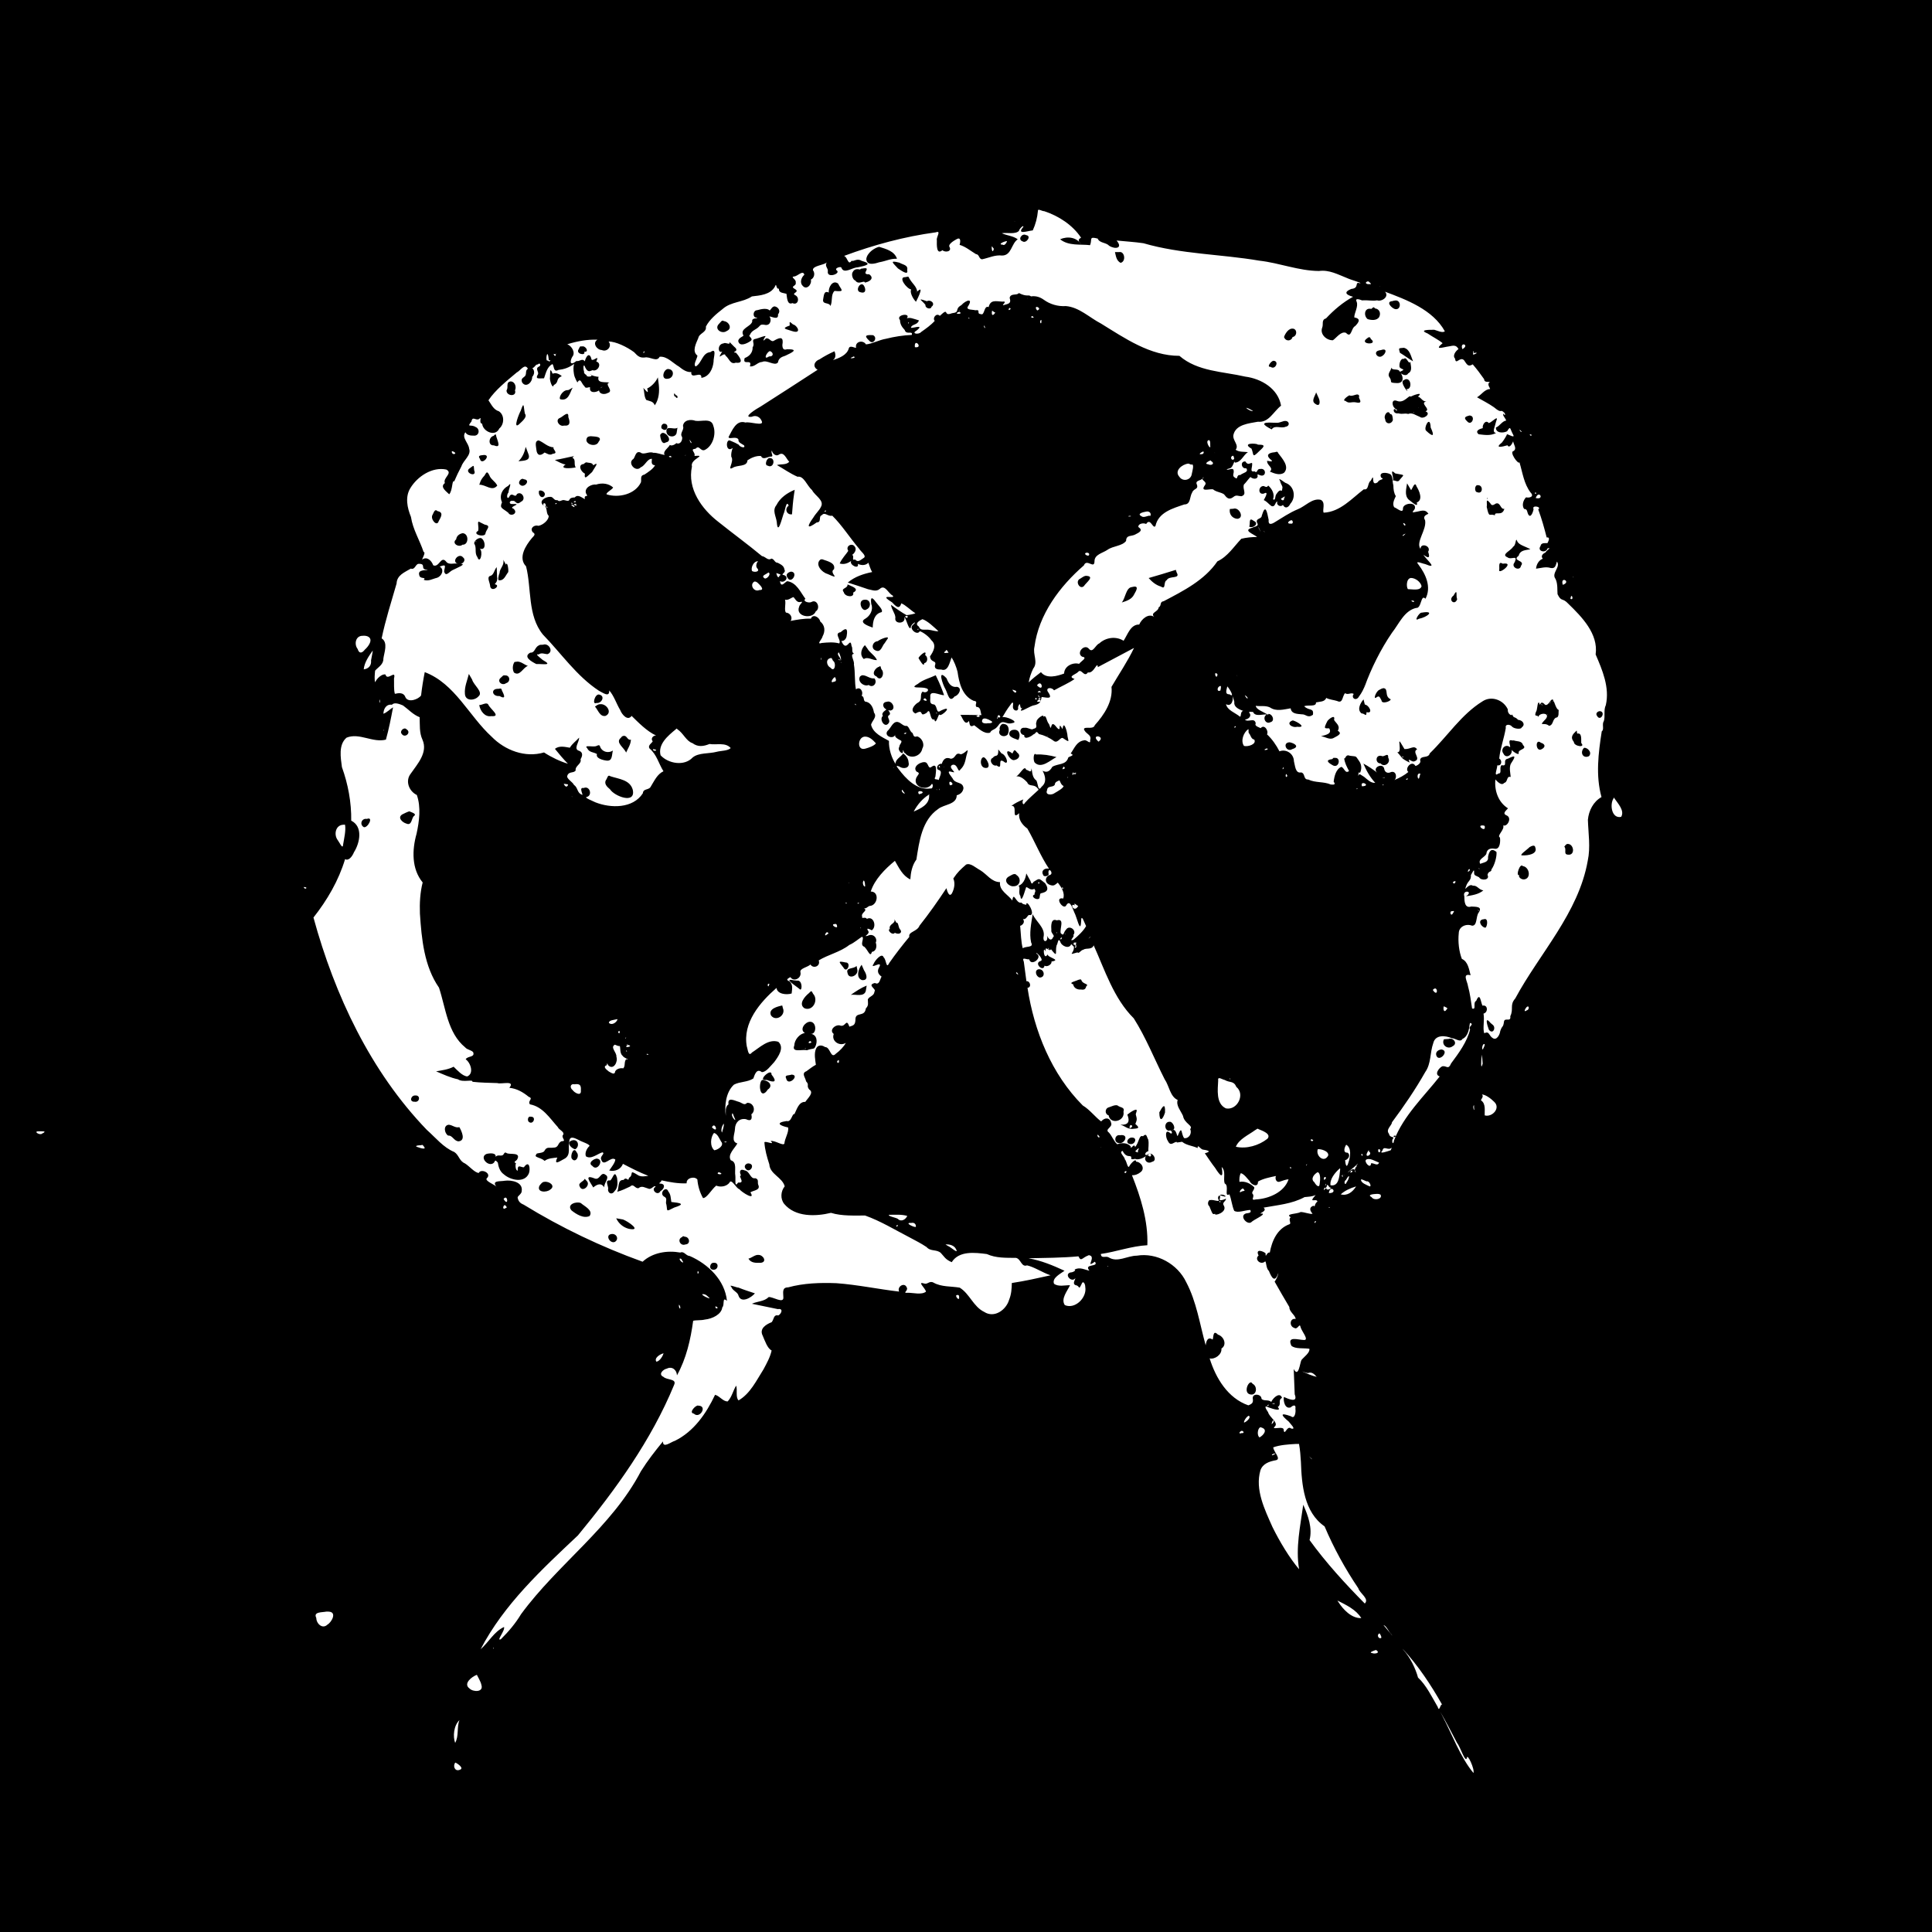
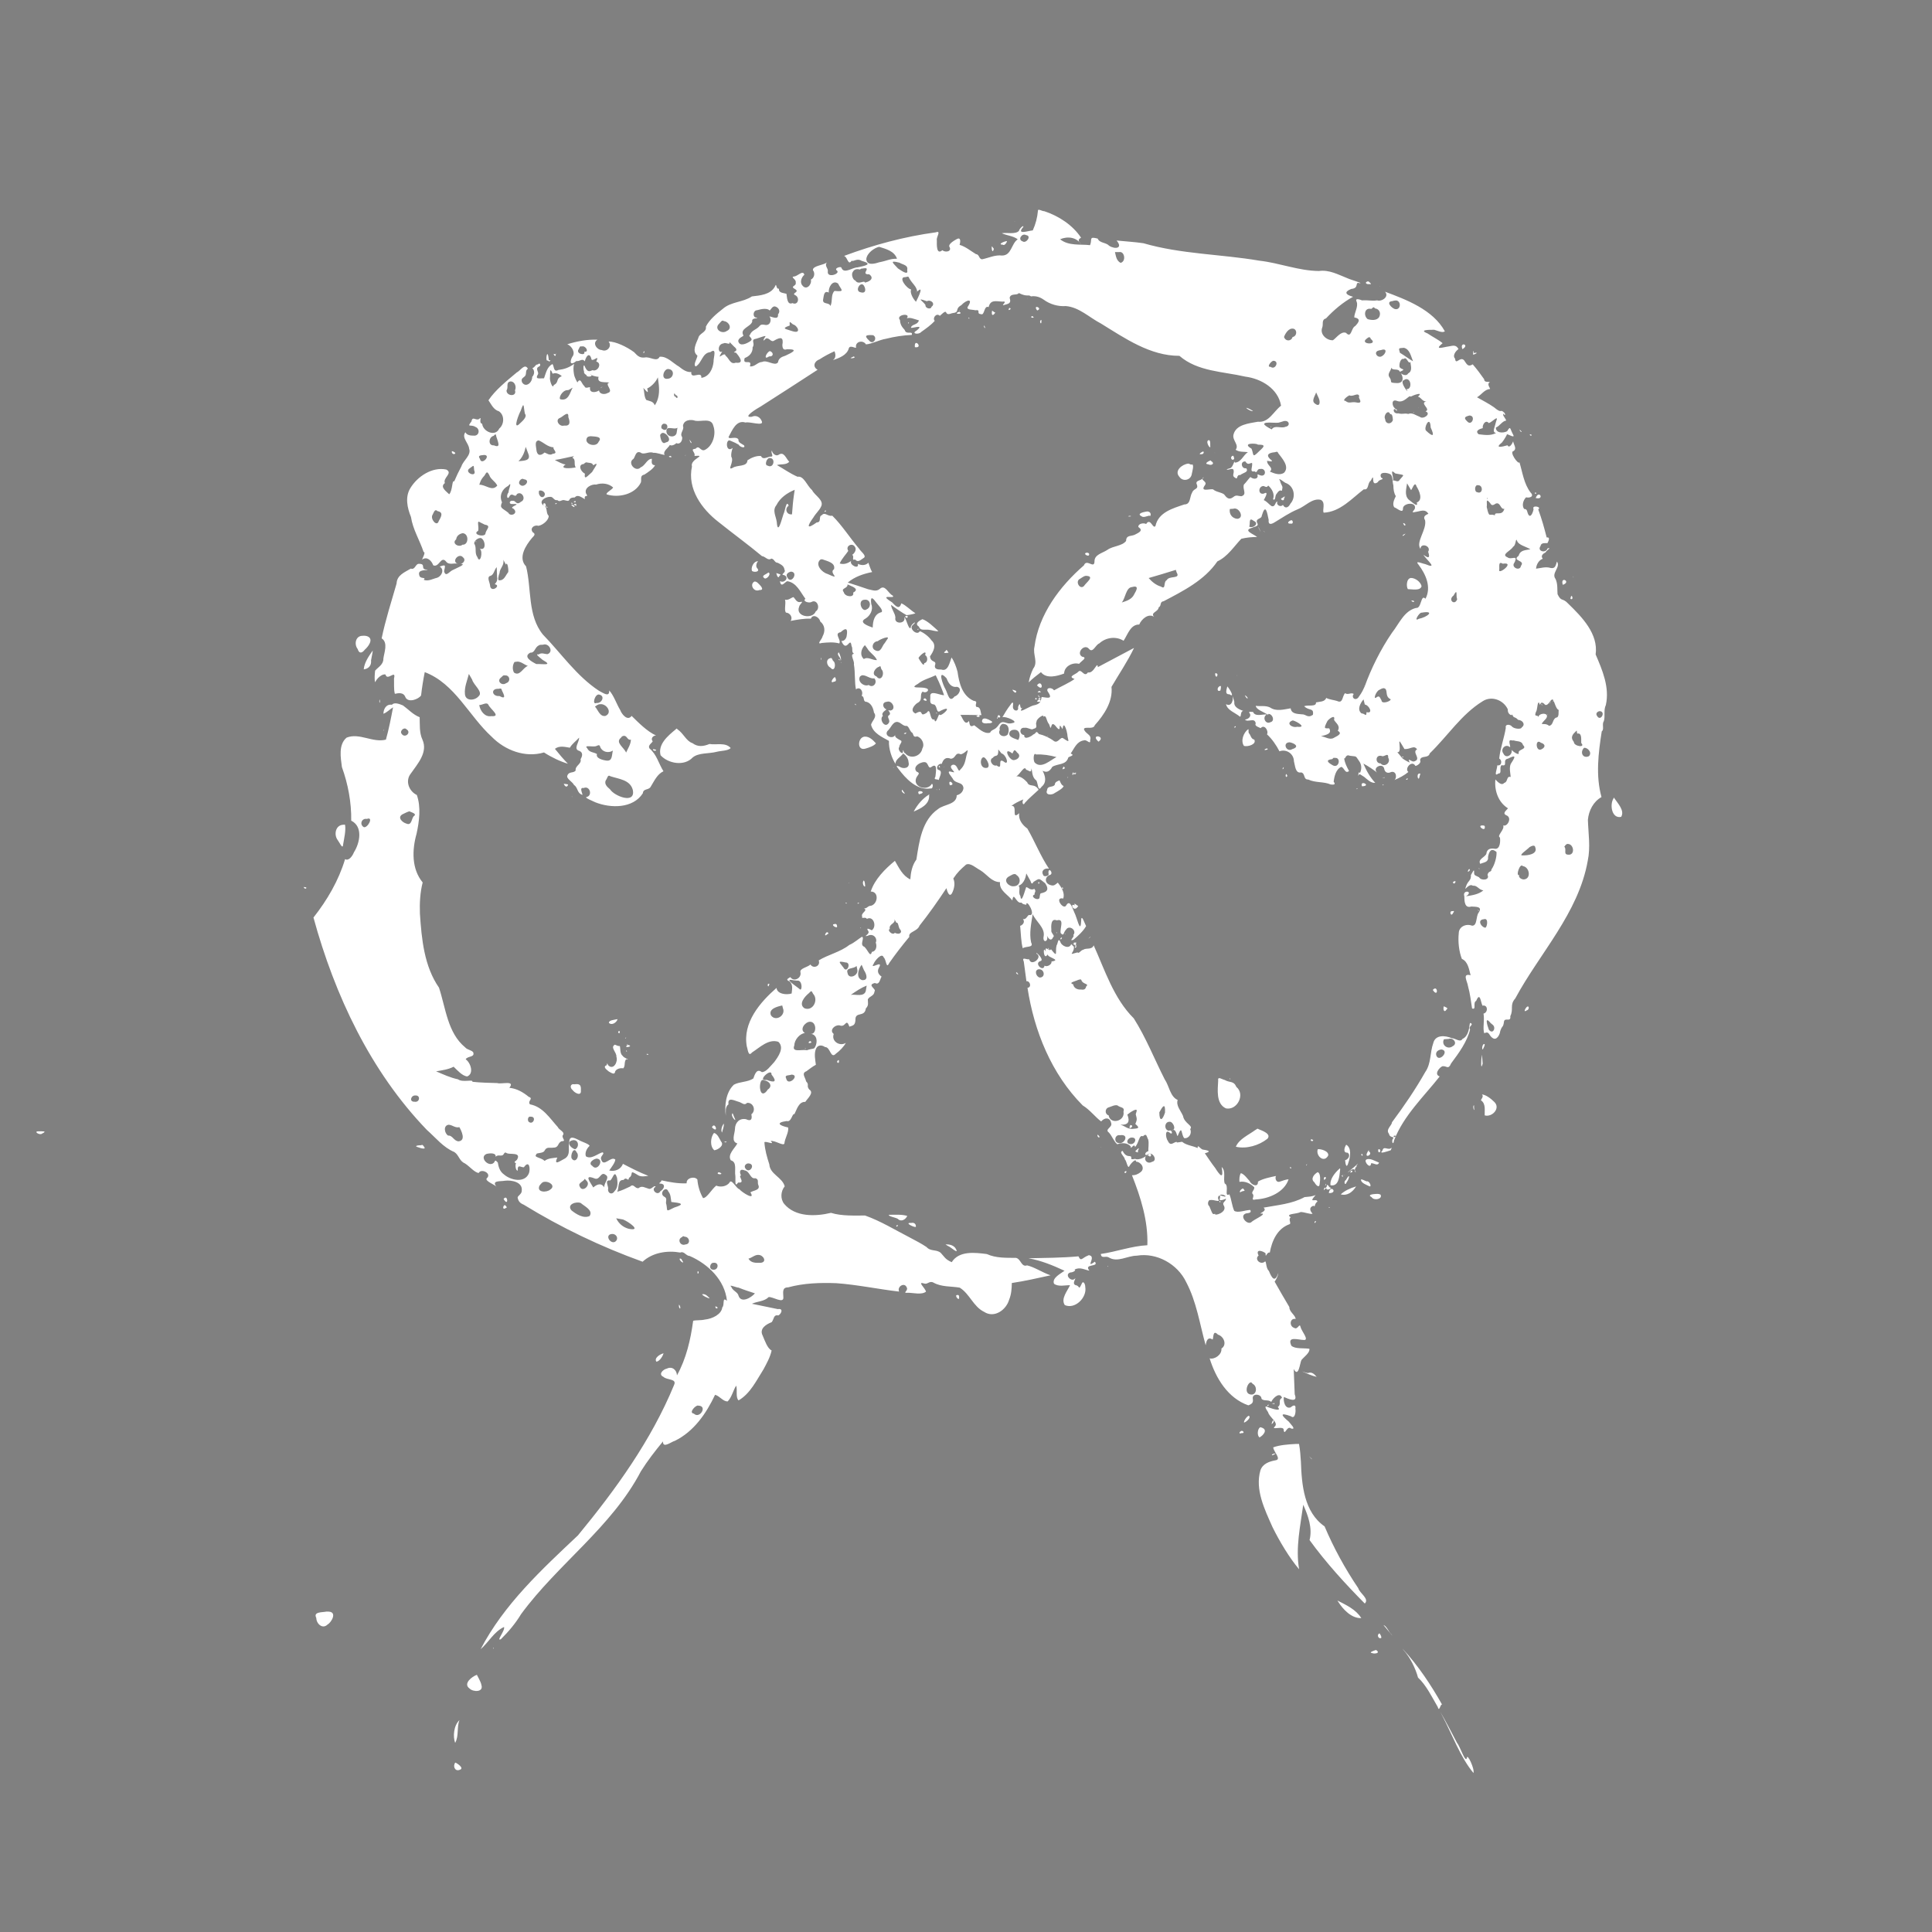
<svg xmlns="http://www.w3.org/2000/svg" version="1.1" viewBox="0 0 600 600">
  <rect x="0" y="0" width="600" height="600" fill="#808080" stroke="none" />
  <g transform="translate(0 -452.36)">
-     <path d="m2.8422e-14 452.36h600v600h-600z" color="#000000" />
    <path d="m322.34 517.84c-0.188 2.101-0.721 4.147-1.604 6.069-1.573 0.149-5.192 1.492-2.941-1.069 0.19-0.816-1.336 0.662-1.337 1.216-1.17 1.171-3.638 0.461-5.334 0.735 1.59 0.748 3.477 0.784 4.946 1.885-2.029 1.336-1.896 5.027-4.853 5.04-2.267-0.257-4.051 0.722-6.256 1.176-1.064-0.186-0.727-1.511-1.898-1.631-1.649-0.997-3.168-2.301-5.053-2.861 0.328-1.131 0.388-2.57-1.043-1.698-0.806 0.453-2.523 1.504-2.126 2.286 0.921 1.529-1.331 1.875-2.166 1.069-1.928 1.626-1.74-1.808-1.724-3.075-0.287-0.865 1.502-3.159-0.321-2.473-9.751 1.32-19.28 3.899-28.5 7.325 1.139 0.363 1.217 3.176 2.366 1.484 0.5 0.415 1.652-0.874 3.048 0.027 3.753 1.053 1.186 1.535-1.216 2.047-1.71 0.011-4.269 2.283-5.054 0.039-0.213-0.397-2.486 0.232-1.255 1.048 0.805 1.006-3.246 2.338-2.929 0.155 0.174-0.963-1.145-1.716-0.294-2.754-1.171 0.885-4.45 1.003-4.331 2.38 0.82 1.066 0.3 2.533-0.642 2.928 0.384 1.468-1.322 3.432-2.567 1.898-1.016-1.048-0.287-2.712 0.535-3.382-0.357-1.638-2.114 0.474-3.141 0.508-1.393 0.17 0.766 0.847 0.468 1.952 0.273 1.052-1.75 1.042-0.414 1.858 2.069 1.085-1.144 1.306 0.254 2.005 1.524 0.696 0.927 3.319-0.856 2.46-1.738 0.774-1.684-2.049-1.858-2.887-0.882-0.305-2.47-0.191-2.326-1.577-1.064 0.211-0.651-2.185-1.257-0.655-1.409 2.522-4.644 2.752-7.15 3.046-2.847 1.903-6.483 1.571-9.105 3.919-1.956 1.522-4.109 3.321-5.187 5.467 0.303 1.832-2.085 2.004-2.353 3.542-0.65 1.604-2.082 4.127-0.267 5.454-0.083 0.976-1.468 2.937-0.508 3.369 1.958-1.171 1.969-4.209 4.532-4.452 2.15-1.554 0.9 1.784 0.989 2.954-0.202 2.209-1.337 4.698-3.796 5.04 0.201-2.415-3.386 0.754-3.128-1.805-1.45 0.108-2.63-0.742-3.85-1.711-1.672-0.918-3.72-3.31-5.989-3.034-0.848 1.785-2.987-0.142-4.611 0.225-1.424 0.13-2.068-0.277-3.314-1.653-2.234-1.65-5.74-3.352-7.916-3.303 1.192 1.434-0.45 3.393-2.126 2.634-1.554-0.042-2.997-2.196-1.35-3.208-3.195-0.118-6.331 0.483-9.357 1.417 1.402 0.521 2.67 2.653 1.537 3.93-0.729 1.308-0.836 2.97 1.323 1.27 0.969 0.245 1.803-0.993 2.567 0.107 0.611-2.16 1.632-2.719 2.144-0.49 0.831 0.379 2.475-1.765 1.438 0.557 1.909 0.497 0.499 3.286-1.176 2.674-0.944 0.425-1.606 0.782-2.513-1.417-0.349-0.398-0.399 1.238-0.107 1.751-0.16 0.887 0.752 1.055 0.815 1.31-0.172 0.549 2.397 0.508 1.174-0.45 0.071 0.494 2.057 0.895 2.526 0.863-0.643 2.124 2.104 1.536 3.398 1.792-1.887 0.408 1.634 2.667-0.628 3.262-0.684 0.436-2.423 0.524-2.634-0.815-1.107 0.767-3.103 0.823-2.78-0.896-0.181-0.416-1.437 0.641-1.764-0.468-0.859-0.517-1.121-2.884-2.182-1.108 0.023-0.058-0.948-1.434-1.093-2.849-0.156-1.056-0.192-1.911 0.08-2.928-1.699 1.241-3.154 1.67-4.906 1.885-1.597 0.893-1.297-1.403-1.831-1.831-1.661 0.855-2.011 2.78-2.607 4.425-1.597-0.013-2.899 0.414-1.845-1.323 0.237-0.704-1.009-1.77 0.294-2.326 0.673-0.223 0.373-1.435-0.388-0.655-0.719-0.077-0.927 0.999-1.698 1.136 0.867 0.856 0.624 2.033-0.04 2.74 0.071 1.764-2.052 3.539-3.168 1.617-0.271-0.983 0.024-1.089 0.655-1.631 1.056-0.663 0.134-1.924 1.19-2.513-0.971-1.866-2.355 0.633-3.477 1.147-3.1 2.604-6.707 5.493-8.781 8.638 0.934 1.306 1.538 2.908 3.262 3.422 1.758 1.161 1.694 4.019 0.094 5.361-1.2 2.668-5.091 0.929-5.307-1.497-1.258-0.218 0.123-2.543-0.936-1.497-0.936 0.703-2.082-1.06-2.38 0.775-1.604 2.031-0.169 0.799 1.23 1.711 1.523 0.548 1.228 2.873-0.535 2.7-0.927 0.016-2.15-0.11-2.593-1.056-1.277 1.68 1.026 3.349 1.176 5.12 0.716 2.014-1.804 3.591-2.415 5.487-0.821 1.523-1.555 3.082-2.237 4.673-0.744-0.577-0.417 2.762-1.551 3.989-0.732-0.783-3.058-2.243-1.337-3.481-0.722-1.62 2.612-3.051 0.441-4.197-4.354-0.926-8.964 2.128-11.162 5.761-1.701 2.764-0.963 6.151 0.187 8.956 0.581 3.883 2.733 7.25 3.93 10.895 0.793-0.055-0.491 2.191-0.481 2.366 1.524-1.155 2.979 0.36 3.462 1.751 1.811 0.827 2.382-3.015 3.951-1.218 0.88 1.306 2.658 0.408 3.629 0.737-2.035-0.752 0.466-3.555 1.698-1.952 1.032 0.791-0.071 2.156-1.15 2.005 2.947-0.151-1.16 1.401-2.192 1.965-1.028 0.528-2.058 2.227-2.567 0.321 0.395-1.923 0.641-2.137-1.363-1.457 1.571 0.909 0.667 3.021-0.882 3.502-1.344 0.307-2.599 1.158-4.077 0.615 0.977-1.02-1.2-0.053-1.39-1.484-0.58-1.886 2.498-1.347 2.593-1.684-2.624 0.025-0.176-1.873-2.761-1.801-1.005 0.01-1.108 1.963-2.439 1.48-1.972 1.18-4.312 2.014-4.429 4.643-1.619 5.612-3.476 11.421-4.635 17.026 2.074 1.299 0.781 4.403 0.535 6.283 0.061 1.84-1.605 2.629-2.567 3.743-0.116 1.08-0.272 2.902 0.027 3.596 0.491-1.231 2.21-2.716 3.203-2.392 0.518 2.187 3.367-1.782 2.639 1.243 0.064 1.534-0.12 3.416 0.267 4.746 1.185-0.284 2.734-0.46 3.235 0.976 0.854 1.998 4.156 0.692 4.906-0.481 0.276-2.419 0.661-4.831 1.136-7.232 9.394 3.556 13.698 13.596 20.787 20.065 4.158 4.241 10.417 6.606 16.255 4.879 2.232 1.47 5.16 2.855 7.419 3.502-1.422-1.445-2.753-3.019-4.037-4.625 1.412-1.074 3.074-0.595 4.652-0.348 0.693-1.247 1.937-2.059 2.861-3.128 0.078 1.409-1.955 3.605 0.08 4.117 1.163 0.498 0.987 1.557 0.374 2.593 0.43 1.463-1.755 1.986-1.524 3.489-0.633 0.932-2.074 0.181-2.58 1.591-0.399 0.94 1.621 1.932 2.045 2.874 1.31 0.891 0.904 2.447 2.46 3.048 0.754 0.527-1.181-2.435 0.548-2.059 1.906-0.872 2.872 2.341 0.936 2.78-0.889 0.16 2.071 1.321 2.7 1.644 4.761 1.886 11.664 1.995 14.758-2.794 0.131-1.639 1.929-0.829 2.526-2.192 1.062-1.713 1.948-3.746 3.877-4.652-1.498-2.376-2.084-5.205-4.291-7.032-0.733-1.024 0.762-1.717 0.949-2.286-0.718-0.798 0.111-1.835 1.043-1.778-2.952-1.385-5.501-4.071-7.593-6.096-1.243 1.73-3.064-0.507-3.529-1.791-1.167-1.93-2.024-4.614-3.436-6.122 0.159 2.372-2.053 0.645-3.182 0.107-6.944-4.554-11.707-11.611-17.405-17.458-4.827-5.948-3.475-14.3-5.227-21.175-2.577-2.655-0.105-6.492 1.804-8.769 0.668-0.742 1.327-1.229 0.267-1.831-1.007-1.306 0.514-2.389 1.778-1.992 1.537-0.268 3.357-1.984 3.155-3.141-0.984-0.859-0.132-2.784-1.751-3.302-1.417-1.372 0.966-2.621 2.219-2.553 0.969-0.141 1.149 1.258 2.246 1.016 0.843 0.777 1.304-0.256 2.232 0.027 2.438 0.731 0.539-0.817 3.168-0.856 0.989-1.15 2.25 0.139 3.168 0.521-0.455-1.708 1.39-0.2 0.321-1.805-0.614-1.852 1.971-2.937 3.128-2.714 1.902-0.63 3.988-0.327 5.307 0.909-0.295 0.658-2.447 1.697-1.992 2.139 3.723 1.17 8.848-0.013 10.627-3.756 0.228-1.041-0.388-2.113 1.096-2.406 1.181-0.794 2.739-1.768 3.288-2.901-1.496-0.036-0.911-1.496-0.989-1.992-1.472-0.032-2.065 2.122-3.449 2.634-1.573 1.72-4.286-1.404-2.286-2.593 0.622-0.695 0.673-2.606 2.192-2.005 1.034 0.885 2.65-0.448 3.957 0.094 1.179-0.063 2.624 0.569 3.556 0.682-0.7-1.117 1.123-2.164 1.631-3.128 0.437 0.439 1.546-0.067 1.992-0.561 1.174 0.578 1.973-0.798 1.805-1.871-0.92-1.211 0.794-2.246 0.254-3.449 0.226-1.911 2.445-2.145 3.89-1.597 1.933 0.293 4.969-0.983 5.534 1.543 0.996 2.658-0.218 6.356-2.674 7.513-1.347 0.526-1.685-1.707-2.817-0.395-2.025 0.189 0.097 1.111-0.365 2.24 4.21-0.331-1.486 0.945-0.775 3.288-1.494 6.93 3.035 13.198 8.229 17.211 4.45 3.567 9.164 6.996 13.507 10.608 1.179 0.169 1.818 1.537 2.941 0.775 0.999 0.175 0.919 1.273 1.978 1.31 0.83 0.46 1.937 0.88 2.072 2.112 0.661 1.012-1.583 1.535-0.08 1.724 1.724 0.698 0.006 2.675-1.31 1.831 0.29 2.302 1.488 0.3 2.259 0.042 2.924 0.449 4.046 3.356 5.641 5.466-1.036 0.801 1.198 1.449 1.912 0.976 1.768-0.958 2.84 2.018 1.297 2.941-0.952 2.567-6.407 1.657-5.16-1.43 0.106-0.811 1.819-1.889 0.241-1.457-1.105 0.114-1.526-1.21-2.018-1.551-0.75 0.192-1.612 1.103-2.607 0.789 0.366 1.236-0.362 3.28 0.307 4.024 1.231 0.054 2.221 1.493 1.417 2.58 2.081-0.392 4.181-0.783 6.31-0.695 0.597-1.621 2.656-0.468 2.914 0.882 1.475 1.142 1.607 3.007 0.722 4.598-0.111 0.868-2.141 2.685-0.227 2.059 1.792-0.165 3.663-0.338 5.414 0.147 0.711-1.151-1.81-3.112 0.428-3.489 1.648-1.536 2.259-1.169 1.885 1.016-0.066 0.862-0.71 1.806-1.671 1.711 1.702 3.986 2.743-1.742 3.165 1.576 0.517 0.801-0.165 1.913 0.805 2.408-1.526 0.069 0.199 2.179-0.075 3.284 0.44 2.461 0.18 5.698 0.637 7.757 1.329-1.081 2.443 0.848 1.751 1.992 1.163 0.392 0.192 1.863 1.604 1.898 1.496 0.488 2.043 2.084 2.246 3.342 1.114 1.32-0.695 2.617-0.909 3.756 0.608 2.607 3.445 3.839 5.561 5.013-0.116 2.485 0.852 5.309 2.018 7.138-0.038-1.428 1.634-2.094 2.38-3.235 0.554 0.329 1.629 1.357 1.684 2.74 0.516 1.933-1.707 2.179-2.821 1.35-0.995-0.446-1.114-0.258-0.348 0.655 2.274 3.055 5.762 6.812 9.999 6.122 1.028 0.272 0.76-2.321 0.134-1.043-1.62 1.867-5.65 0.476-4.585-2.206 0.436-1.01 1.5-1.464 0.107-1.978-1.538-1.697 1.856-3.437 2.964-2.815 0.799 0.535 0.682 2.247 1.849 1.224 1.808-1.173 1.136 1.991 1.043 3.155-0.669 1.169 0.383 0.639 1.029 1.043 0.27-1.167 1.452-2.861-0.201-3.182-0.916-0.809 0.374-2.122 1.136-1.818 0.491-1.533 1.318-2.227 2.821-1.604 1.681-0.121 1.254-2.211 3.088-1.377 1.731-0.329 2.748-2.874 1.756 0.438-0.42 1.986-0.648 3.11-1.891 4.297-0.768 1.374-0.743-1.936-2.446-1.46-1.705 0.753 1.761 2.732 0.016 2.236-2.337-0.755-0.544 1.086 0.051 2.002 0.759 1.771 3.157 0.857 3.352 2.994-0.147 1.313-1.186 2.021-2.096 2.206 0.023 2.936-3.963 2.792-5.775 4.278-5.083 3.499-5.868 10.135-6.751 15.694-1.327 1.794-1.743 3.987-1.885 6.162-2.406-1.115-3.517-3.607-4.786-5.761-3.082 2.518-6.314 5.788-7.499 9.531 2.655 6.4895e-4 2.216 3.913 0.04 4.425-1.009 0.003-1.125 0.874-2.139 0.815 1.38 0.708-1.12 1.328-0.555 2.6-0.335 0.803 1.076-0.133 1.437 0.661 2.077-1.101 3.2 2.385 1.537 3.542-0.694-0.362-1.933-0.996-1.096 0.227 0.673 0.965-1.933 1.853-0.201 1.484 1.781-0.925 3.165 0.816 2.526 2.099 0.417 1.065 0.202 2.712-1.176 2.874-0.563 1.914-1.149-0.412-2.339-1.551-1.661-0.582 0.161-2.691-0.749-3.141-1 0.586-2.348 1.863-3.943 2.553-2.829 2.224-6.562 2.993-9.505 4.799 0.67 1.803-1.703 2.72-2.567 1.27-0.816 0.851-3.471 1.216-3.101 2.433 0.387 1.827-2.1 3.115-3.141 1.484-0.977 0.574-1.429 0.843-0.294 1.297 1.19 1.082 0.842 2.372 0.695 3.796-1.675 0.519-4.512 0.168-4.692-1.738-5.119 4.466-10.591 10.813-9.224 18.207 0.315 0.813 0.431 3.349 1.591 1.858 2.412-1.535 5.114-4.326 8.194-3.329 1.998 1.817-0.042 4.654-1.283 6.31-1.113 1.148-2.504 3.168-3.854 3.102-1.584-1.26-2.185 0.749-2.629 1.991-1.839 1.18-4.205 0.925-6.029 1.912-2.558 2.377-2.946 6.651-2.526 9.665 0.052-1.191-0.293-2.75 0.842-3.556-0.353-2.488 1.934-1.086 3.302-0.749 0.958 0.335 1.65 1.19 2.46 0.294 1.981-0.198 2.885 2.392 1.337 3.556 0.359 1.604-0.158 2.248-1.671 1.511-2.061-0.394-3.396 1.115-3.422 3.061-0.042 1.482-1.291 3.9 0.749 4.465-0.787 1.515-3.161 3.447-2.032 5.24 2.018 0.559 1.091 3.111 1.404 4.799 0.135 1.2-0.356 3.898 0.882 2.099 2.434 0.302-0.227-2.17 0.882-2.166-0.606-1.201-0.362-2.242 1.15-1.591 1.597 0.241 1.708 2.769 3.275 2.42 1.266 0.318 0.584 1.358 0.936 2.072 0.779 1.704-1.559 1.686-2.446 2.326 1.721 2.722-2.614 0.031-3.422-0.976-1.026-0.247-2.461-3.48-3.088-2.045-0.972 1.328-3.017 1.443-4.09 0.922-1.426 1.092-2.886 3.884-4.119 3.874-1.015-1.819-1.589-3.795-1.749-5.759-0.877-1.156-3.55-0.487-3.329 1.176-2.623 0.128-5.37-0.39-7.807-0.922-0.122 0.757-1.457 0.989-0.08 1.029 1.569 0.308 0.619 1.899-0.254 2.313-0.856 1.697-3.17-0.537-1.497-1.337-0.395-0.744-1.281 0.973-2.179 0.588-1.116-0.293-2.092-1.059-3.115-0.174-1.14 0.225-1.506-1.566-2.607-0.508-1.312 0.617-2.607 1.263-4.024 1.631 0.669-1.405 0.004-3.772 1.978-3.663 0.911-1.266 1.474 0.838 1.671-0.655 1.699-1.01-0.383-2.86 2.968-0.735 0.945 0.452 2.035 0.252 3.034 0.107-2.716-1.042-5.335-2.411-7.887-3.73-0.612 1.742-2.507 2.499-4.251 2.072 0.656-0.95 1.831-2.434 1.898-3.395-1.432-1.255-3.719 2.722-4.425-0.16-0.35-0.887 1.4-1.793 0.388-2.085-1.58 0.497-3.518 2.308-5.106 1.23-0.404-1.087 0.31-2.503 1.136-3.208-0.018-0.615-2.507-1.306-3.422-1.885-1.049-0.492-2.737-1.445-2.855 0.402-0.522 1.784 0.583 4.083-1.315 5.346-1.361 0.648-3.721 2.547-2.406-0.267-1.031 0.13-2.932 0.173-3.943 1.043-1.295-1.185-3.515-1.016-2.577-2.038-0.046-0.618 2.207-0.104 2.63-1.304 0.692-1.122 1.602-0.597 2.634-0.775 1.847-0.004 1.208-1.43 2.598-1.993 1.764 0.027-0.422-1.163 0.503-2.07 0.374-0.896-1.368-1.46-1.698-2.313-2.529-2.793-4.687-6.342-8.662-7.072-0.862-1.093 1.254-1.766-0.388-2.339-1.722-1.427-3.739-2.582-6.002-2.794 1.92-2.454-2.498-1.023-3.743-1.47-2.582-0.082-5.17-0.115-7.74-0.401 0.289-0.878-2.99 0.322-4.479-0.77-2.37-0.5-4.573-1.522-6.79-2.478 1.877-0.329 3.753-0.551 5.441-1.43 1.217 1.162 2.649 2.811 4.195 3.025 2.225-0.867 1.093-4.27-0.452-5.338 0.611-1.05 2.739-0.585 2.393-1.965-0.064-0.784-1.938-0.93-2.54-1.724-5.49-4.494-6.051-12.259-8.141-18.554-4.611-6.656-5.4-15.085-5.922-22.993-0.119-3.236 0.055-6.603 0.856-9.678-3.478-4.224-3.314-10.092-1.901-15.123 0.855-3.901 1.415-8.289 0.083-12.041-2.457-1.178-3.673-4.378-1.885-6.63 2.082-3.023 5.394-6.556 3.636-10.547-1.013-2.155-0.787-4.651-0.869-6.978-2.043-0.777-3.461-2.417-5.173-3.649-1.125-0.487-2.743-1.079-3.431-0.22-1.783-0.263-2.624 1.296-2.651 2.8 1.109-0.427 1.967-1.357 2.994-2.005-0.654 3.429-1.288 6.729-2.219 10.039-4.121 1.057-8.241-2.228-12.218-0.615-2.569 2.17-1.831 6.192-1.444 9.144 1.907 5.297 2.971 10.953 2.887 16.63 3.725 1.851 2.694 6.899 0.869 9.785-0.667 1.632-1.845 2.791-2.767 2.148-2.006 6.658-5.535 12.715-9.826 18.157 6.613 24.154 17.71 47.788 35.208 65.949 2.74 2.414 5.11 5.462 8.544 6.878 1.483 0.995 1.506 2.776 3.286 3.531 1.389 0.85 3.011 2.88 4.293 2.965 0.741-1.539 4.202 0.173 2.486 1.658-0.678 0.851 2.472 1.952 2.994 2.593-1.62-2.01 1.277-1.572 2.567-1.831 2.104-0.287 5.737 0.373 5.294 3.195 0.031 0.896-1.302 1.537-1.27 2.032 0.209 1.098 0.694 1.715 1.869 2.193 11.635 7.146 24.074 13.091 36.938 17.725 3.137-2.873 7.653-3.566 11.697-2.847 1.236-0.523 1.67 0.989 2.968 1.083 5.667 2.477 10.885 7.465 11.536 13.916-1.609-1.454-0.621 1.302-1.457 2.045-0.218 2.114-3.039 3.535-5.414 3.77-1.152 0.296-2.631 0.125-3.623 0.374-0.783 5.84-2.145 11.76-5.026 16.95-0.074-1.734-1.561-2.904-3.155-2.085-1.158 0.205-2.779 1.802-1.043 2.553 1.128 1.096 4.253 0.486 3.288 2.54-7.076 17.163-18.099 32.427-29.846 46.691-11.32 10.66-22.97 21.427-30.229 35.36 2.543-2.204 4.146-5.452 7.272-6.911 0.412 1.103-2.595 4.544-0.973 3.797 2.401-2.378 4.526-4.892 6.266-7.781 11.414-15.566 28.153-27.024 37.216-44.368 2.043-3.261 4.406-6.3 6.858-9.277-0.078 2.313 2.484 0.141 3.676-0.174 5.908-2.891 9.769-8.505 12.499-14.304 1.451 0.354 2.482 2.137 3.93 2.045 1.283-1.353 1.65-3.324 2.62-4.893 0.46 1.319-0.246 3.622 0.749 4.585 3.636-2.094 5.545-6.199 7.756-9.667 0.998-1.879 2.062-3.761 2.51-5.84-1.317-0.635-2.088-3.011-2.78-4.612-1.125-2.186 1.089-3.517 2.794-4.171 0.777-0.955 0.533-2.437 2.059-2.085 0.953-0.484 1.697-2.292-0.134-1.972-2.685-0.566-5.376-1.1-8.061-1.664 1.728-0.796 3.853-0.695 5.213-2.085 1.334-0.107 4.566 2.092 4.558 0.201 0.012-1.425-0.585-3.21 1.47-3.208 4.852-1.329 9.982-1.486 14.999-1.297 6.503 0.467 13.189 1.888 19.477 2.607-0.737-1.553 1.727-3.056 2.393-1.23 0.525 0.954-1.534 1.766 0.265 1.597 1.75-0.017 4.278 0.738 5.684-0.34-0.249-1.209-2.957-3.294-0.475-2.514 0.928 0.328 1.587-0.978 2.814-0.293 2.491 1.398 5.484 1.085 8.141 1.564 3.093 1.898 4.22 5.9 7.593 7.526 3.142 2.05 6.847-0.612 7.753-3.796 0.676-1.635 0.807-3.421 0.829-5.173 4.044-0.609 8.065-1.516 12.031-2.393-2.482-0.834-5.05-2.581-7.299-3.088-1.798 0.65-1.881-2.021-3.436-2.326-3.105-0.035-6.198 0.105-9.063-1.19-3.654-0.456-8.6-1.105-10.895 2.526-2.045-0.878-2.295-1.722-3.422-2.901-1.338-1.147-3.149-0.356-4.398-1.805-1.951-1.293-3.092-1.807-5.189-2.95-4.586-2.364-9.103-5.137-13.9-6.836-3.068-0.014-7.206 0.229-10.587-0.829-4.826 1.167-11.092 1.341-14.531-2.78-1.252-1.57-1.087-3.932 0.16-5.454-0.743-2.822-4.588-3.749-4.772-6.804-0.73-2.253-1.389-4.539-1.537-6.911 0.69-0.397 3.403 1.107 1.952-0.374 1.439-0.183 3.802 1.594 4.251 0.829 0.137-1.669 1.431-3.512 1.176-5.013-2.662-0.573-4.065-1.494-0.468-2.005 1.518 0.464 1.67-2.414 2.42-2.152 0.761-1.516 1.363-3.89 3.369-3.796 0.743-1.127 2.825-2.881 1.23-3.837-1.02-1.287 0.167-1.352-0.989-2.553-0.209-1.21-1.552-2.497 0.107-3.128 0.987-0.702 1.903-1.467 2.941-2.005-0.146-1.257-0.675-3.509 0.08-5.053 0.556-1.209 1.862-1.105 2.78-0.441 1.66-0.075 1.695 3.82 3.342 2.059 1.19-0.846 2.616-2.345 3.088-3.369-1.855 1.222-4.597-0.526-3.743-2.767-1.66-1.279 0.768-3.205 2.152-2.567 1.61 0.374 1.711-2.458 2.714 0.307 1.183-0.4 1.747-0.421 1.87-2.002-0.142-2.905 2.859-0.746 3.236-3.666 0.981-0.99 0.607-1.746 0.615-2.821 0.546-1.045 1.955-1.01 2.069-2.432 0.759-0.808-2.54-1.991 0.124-2.648 1.391 0.695 1.473-0.883 2.072-1.992-1.095-0.754-1.443-1.679-0.775-2.821 1.423-2.557-3.108 0.909-1.691-1.127 0.362-1.014 2.586-3.63 3.108-2.03 0.886 0.695 0.747 3.828 1.738 1.766 1.953-2.793 4.044-5.491 6.243-8.128-0.432-1.609 2.482-1.606 3.168-3.476 2.906-3.662 5.622-7.514 8.355-11.643 0.159 0.667 0.807 3.028 1.698 1.631 0.741-1.413 1.086-3.165 0.441-4.625 1.35-2.03 2.252-2.82 3.97-4.331 1.367-0.632 3.051 1.068 4.398 1.751 2.098 1.271 3.478 3.676 6.136 3.703-0.312 2.622 2.437 3.805 3.823 5.695 0.432-3.106 1.191 1.192 2.807 0.642 0.61 0.688 0.923 0.504 1.537 0.708-0.098-2.263 3.408 3.72 0.802 3.155-0.515 0.227-0.819 1.494-1.858 1.283 0.79 0.872-0.118 1.912-0.856 2.085 0.225 2.22 0.278 5.168 0.815 6.978 0.955-0.761 3.522-0.081 2.593-1.805-0.639-2.917 0.048-5.902 0.481-8.796 1.063 2.349 3.79 4.149 3.436 6.737-0.542 2.409 1.637 1.927 0.989-0.067 0.633 1.243 1.401 1.778 1.952 0.414 0.68-0.316-0.803-1.292-0.575-2.072-0.106-1.322-0.172-3.861 1.684-3.088 2.559-0.708 0.858 2.557 1.216 3.957 1.063 1.169 0.8-0.246 1.644-1.043 0.973-1.664 3.534 0.19 2.246 1.684 0.712 0.233-1.667 2.125 0.08 1.43 1.419-1.202 3.11-2.757 3.917-4.251-0.447-0.791-1.548-4.313-1.548-1.381-0.221 3.995-1.326-1.47-2.096-2.823-0.485-0.95-1.297-4.21-2.465-2.333-0.837 1.949-3.986-2.682-0.976-2.018 0.542-1.759-0.538-3.463-1.698-4.933-0.923 0.682-1.16 1.169-2.473 0.695-1.764-0.676-1.561-2.651 0.16-3.128 1.077-0.626-0.744-2.64-0.588-0.455 0.457 0.933-1.61 1.161-1.613 0.534-0.844-1.323 0.459-2.292 1.774-1.978-2.635-3.933-4.402-8.471-6.724-12.472-1.507-1.062-2.874-2.805-2.5-4.772-2.711 2.424-0.312-2.552-2.439-2.257 1.007-0.796 2.147-1.358 3.696-2.02-0.558 0.928-0.046 2.163 0.508 1.043 1.301-1.467 2.814-2.677 4.238-4.037-1.228-2.151-2.909-0.643-3.556-2.326-0.839-0.87-2.08-2.012-3.382-1.831 1.154-0.593 2.595-3.682 3.061-2.059 1.001 0.201 1.5 1.292 1.684-0.455 0.241 1.508 0.265 2.934 1.497 3.796 0.536 0.941 0.46 3.767 1.617 1.938 1.66-1.342 1.196-3.28 0.313-4.983 1.002 0.562 2.039 0.557 3.021-1.209 1.744-1.064 4.261-0.482 4.941-2.831 0.007-0.366 2.394-0.648 0.762-1.297 1.199-1.685 1.848-3.744 4.131-4.09 0.893-0.352 2.083 1.568 1.925-0.08 0.594-1.777-1.636-1.917-1.938-3.476 0.411-0.847 2.924 0.332 3.382-1.163 2.942-3.275 5.654-7.414 5.173-11.884 2.344-4.023 4.998-7.885 7.005-12.098-3.752 1.978-7.492 3.98-11.242 5.962-0.152-2.116-1.19 2.124-3.085 1.64-1.171 1.754-2.001-1.36-3.011-0.182-0.748 0.86-3.473 1.435-1.123 2.22-1.624 1.207-4.326 2.362-6.377 3.529-0.607-0.913-2.441-0.995-2.045 0.227 1.846 2.686 0.17 2.069-1.808 1.839-0.326 1.041 0.023 2.184-2.724 2.666-1.36 0.413-5.364 3.117-2.991 0.37-1.346 1.811-0.602-2.578-1.624 0.085 0.4 1.629-1.81 1.347-1.574-0.321 0.194-1.116-0.057-1.552-0.802-0.334-0.935 1.202-1.722 2.51-2.486 3.823 1.006-0.417 5.449 1.525 3.082 1.807-1.915 0.657-2.896-1.446-4.318 0.716-1.16 1.643-2.013 1.117-2.591 2.271-1.889 0.532-3.665-1.438-4.929-2.308-1.428 0.845-1.382-0.332-1.604-1.35-1.489 2.012-2.287-2.089-2.821-1.858 2.199-0.044 4.459 0.047 6.697 0.067-0.38-1.131-0.185-2.551-1.564-2.54-0.702-0.778 0.77-1.738-0.896-1.912-3.544-1.574-4.492-5.545-4.973-8.996-0.374-1.513-1.114-3.389-1.871-4.452-0.557 1.419-1.052 4.507-3.168 3.743-1.098 0.014-2.225-0.089-1.978-1.31 0.645-1.688-1.292-0.632-1.541-2.775 1.019-1.453 2.173-3.486 0.445-4.991-0.815-1.226-2.625-2.536-3.623-2.834-0.766 1.545-3.605-0.859-2.099-1.965 1.77-1.624-0.816-0.247-0.694 0.894-0.651 0.925-1.454-3.135-2.006-3.26 0.628 2.082-3.264 2.31-2.767 0.107-0.062-1.372-1.19-2.438-1.363-3.97 1.527 1.135 3.447 2.448 4.811 3.206 0.816-0.045 2.548-0.406 2.768-0.586-1.447-0.877-3.143-2.653-4.398-3.075-0.592 2.161-1.798 0.802-2.874-0.334-4.63-2.886 1.408-0.816 0.212-2.085-1.355-0.624-2.365-3.566-3.981-2.086-1.181 1.04-2.528 0.288-3.648 0.128-2.061-0.74-4.204-1.389-6.311-2.079 2.173-1.833 4.825-2.706 7.566-3.262-0.542-0.868-0.865-2.096-1.176-2.901-0.845 0.914-2.222 0.873-3.275 0.348 0.515 1.925-2.787 0.304-2.059-0.882-1.121 0.732-2.187 1.172-3.569 0.775 0.61-1.487 2.118-3.025 2.66-3.917-0.993-1.53 1.278-2.652 2.059-1.257 0.73 0.956-0.388 2.268-0.842 2.473 0.821 0.558-0.378 1.868 0.896 1.457 0.946 1.094 1.717 0.107 2.805-0.571 0.728-0.677-1.025-1.88-1.509-2.731-2.853-3.343-5.368-7.36-8.382-10.307-1.399 0.349-2.304-1.296-3.248-0.134-1.121 0.319 0.056 2.213-1.577 2.232-3.244 2.321-2.975 1.152-1.016-1.564 0.684-1.18 1.887-2.268 2.286-3.195 1.255-2.083-1.803-3.477-2.701-5.255-1.614-1.4-2.56-4.542-4.517-4.17-2.247-0.961-4.283-2.429-6.417-3.636 1.264-0.38 2.843 0.047 3.837-1.003-1.012-1.021-1.637-3.34-3.302-2.179-1.088 0.65-2.124-0.777-2.045-1.323-0.648 0.715 0.982 2.026-0.695 1.898-1.132 0.281-2.218 0.995-2.727-0.187-1.435-0.176-3.089 0.559-4.211 1.323-0.095 2.128-3.157 1.357-4.573 2.331-1.974 1.034 0.594-1.93-0.454-3.454-0.112-0.908 0.156-2.01 0.455-2.727-2.265 1.774-2.264-3.058-0.74-2.243 1.344 0.556 1.753 0.754 2.611 1.259 0.286 0.733 2.272 1.273 1.618 0.168-0.855-0.579-1.809-0.806-1.724-1.818-0.734-1.145-3.057 0.147-3.057-0.77 1.137-2.034 2.36-5.405 5.26-4.475 1.264-0.382 5.722 1.249 5.069-0.369-0.474-1.314-1.768-2.053-3.127-1.425-3.171 0.39 1.597-2.569 2.79-3.203 5.865-3.727 12.015-7.737 17.648-11.386-1.665-0.968-1.021-2.685 0.642-3.262 1.399-0.928 3.01-1.767 4.598-2.486 0.433 0.939 0.469 2.167-0.508 2.767 1.862-0.629 4.38-1.526 4.959-3.663 0.327-1.185 2.112 0.079 2.259-0.241-0.398-1.895 2.149-2.507 3.075-1.003 1.873-0.142 4.112-1.401 6.189-1.738 2.627-0.66 5.328-1.086 8.047-1.203 0.388-1.476-1.742 0.144-2.197-1.525-0.958-1.03-1.414-1.788-1.48-3.1-1.475-1.647 3.52-2.381 2.139-0.535 1.047-0.323 1.772 0.063 3.743 0.642-0.424 1.5-2.134 1.113-2.446 2.179-0.51 0.702 4.74-1.374 1.639 1.046-1.659 0.927 0.765 1.317 1.551 0.348 1.459-1.024 3.009-2.12 4.176-3.425-0.814-0.811 0.499-2.623 1.577-1.551 3.118-2.939 0.852 0.353 3.743-0.807 2.747-0.325 0.649-1.23 2.928-2.508 1.465-1.626 3.903-2.342 1.992 0.508-0.504 1.044 1.611 0.827 2.339 1.069 1.943-0.291 0.148 1.105 1.764 1.203 1.176 0.579 0.894-2.846 2.38-2.179 0.594-2.336 2.089-1.835 4.295-1.702 2.131-0.301-1.295 1.726 0.959 0.913 1.574-0.376 1.628-0.824 1.283-2.099 0.312-1.54 2.334-0.63 2.847-1.484 2.719 1.332 2.852 0.33 3.782 1.039 1.516-0.227 2.822 0.227 3.958 1.033 1.9 1.397 4.39 2.155 6.884 1.978 4.132 0.355 7.305 3.574 10.886 5.425 7.458 4.58 15.249 10.043 24.365 10.028 5.649 4.906 13.555 4.852 20.453 6.457 4.967 0.635 10.206 3.723 11.109 9.023-2.354 1.817-3.806 5.356-7.189 4.981-2.702 0.523-6.866 0.812-7.596 4.069-0.38 1.743 1.867 3.148 0.682 4.639 1.094 0.778 2.55 0.572 3.81 0.735-1.473 0.948-2.074 3.176-4.05 3.262-0.162-1.188-0.499 1.588-1.564 1.764-0.423 0.154-1.569 0.359-0.561 0.441 1.014-0.215 1.893-0.711 1.764 0.802-0.103 0.668-0.448 1.222 0.468 1.698 0.91 0.791 0.276-1.049 1.564-0.842 0.774-0.71 2.799-0.862 1.845-2.126-1.453 0.352-2.018-2.213-0.254-2.099 0.841 1.407 1.547 0.329 2.081 0.481 0.252 1.158-0.946 2.954 0.74 2.58 1.045 0.828 0.599-0.843 1.764-0.722 1.97-0.399 2.003 2.591 0.027 1.965-0.782-0.279-0.956-0.615-0.789 0.388-0.345 1.175-1.962 0.488-2.179 0.174-0.067-0.319-1.423 1.72-2.075 2.264-0.619 1.415 1.14 3.11-0.826 3.671-1.022-0.036-1.558-0.558-2.5 0.254-1.363 1.02-2.036 0.24-2.874-0.856-1.038-0.703-2.406-0.666-3.422-1.551-1.163-0.184-4.102 0.923-2.513-1.27 0.973-1.288-1.775-1.514-0.361-2.513-0.446 1.137-2.353 0.843-2.272 1.925 0.904 2.079-0.785 1.376-1.337 2.874-0.838 1.343-0.366 3.687-2.433 3.689-3.577 1.217-8.027 2.426-8.952 6.677-0.784 1.172-1.552-2.749-2.892-0.608-0.794-0.427-2.526-0.148-2.42 0.936 1.6 1.047 0.266 1.688-0.869 2.272-1.178 0.739-2.919 0.039-2.941 2.051-1.228 1.632-4.033 1.503-5.806 2.773-1.489 1.018-4.011 1.42-4.006 3.544-0.03 2.594-2.436-0.971-3.288 1.27-7.484 6.489-14.053 15.243-15.36 25.305-0.576 2.351 1.213 4.777-0.388 6.764-0.664 1.381-1.155 2.781-1.39 4.278 1.157-1.174 2.478-2.171 3.796-3.182 1.693 2.197 5.116 1.214 7.192 0.428 0.053-2.319 2.705-3.55 4.652-3.008 0.571-0.807 2.845-1.963 0.936-2.219-1.947-1.159 0.733-4.176 2.139-2.433 1.214 1.455 2.023-1.284 3.208-1.698 2.006-1.864 5.179-2.317 7.539-0.815 1.285-1.966 2.181-5.123 4.853-5.04 0.715-1.716 2.878-3.575 4.598-2.406-1.239-1.36 1.357-1.502 1.444-2.954 0.975-0.423 0.202-1.748 1.551-1.885 6.134-3.222 12.698-6.531 16.683-12.379 3.214-1.49 5.137-4.632 7.433-7.018 1.615-0.388 3.243-0.546 4.906-0.548-1.157-0.958-4.571-2.043-1.551-2.861 0.839-0.464 2.32-0.413 1.497-1.644-0.4-1.402 1.453-0.983 1.497-2.112 1.181-3.925 1.641-1.138 2.139 1.297-0.184 1.684 0.848 1.387 1.871 0.749 2.352-1.426 4.567-2.948 7.125-4.024 2.344-0.878 4.511-3.58 7.192-2.941 1.623 0.803 0.381 3.274 0.909 3.984 5.105-0.216 8.765-4.455 12.459-7.259 1.644 0.343 1.067-2.006 2.154-2.672 1.538-3.15-0.316 2.263 2.23 0.426 0.229-0.9 2.381-0.738 0.989-1.404-0.85-1.852 1.745-1.609 2.767-1.069 0.944 0.432 0.662 2.318 1.029 3.462 0.024 1.302 0.143 2.362 0.762 3.382-0.487 1.066-1.158 2.316-0.521 3.436 0.989 0.348 2.844 2.154 2.74 0.334 0.129-1.694 4.38-2.13 3.663 0.201-0.445 0.77-1.311 1.286 0.214 0.936 1.588-0.195 2.963-1.091 4.024 0.575-1.113 0.467-1.691 0.957-1.029 2.005 0.579 2.949-3.001 6.761-1.43 8.89 0.039-2.061 3.478-0.889 2.38 0.896 1.188 3.475-1.774 0.443-1.39 1.096 1.31 1.781 4.509 4.429 0.426 2.714-0.653-0.047-3.393-1.347-2.017 0.214 2.235 2.938 4.071 6.969 2.152 10.574-1.514-1.595-1.176 3.082-2.901 2.847-3.709 0.86-5.288 4.916-7.499 7.713-3.5 5.093-6.516 11.21-8.462 16.63-0.615 1.177-0.573 1.542-2.059 3.556-0.977 1.016-2.22-0.138-1.35-1.176-0.818-0.596-1.763 0.422-2.714-0.254-0.878 0.965-0.633 3.345-2.446 2.433-1.007-0.326-2.493-0.438-3.395-0.962-0.442 1.306-2.11 1.14-3.182 1.404 0.179 1.476-2.544 0.684-3.663 1.176 1.492 1.539 3.072 0.376 2.714 2.674-1.679 1.151-2.08-0.233-3.529-0.16-1.421-0.134-3.162-0.144-3.382-1.858-2.252 0.358-4.468 1.065-6.443-0.281-1.449-0.674-2.964-0.256-4.385-0.495 0.023 1.086 2.382 1.91 3.556 2.634 1.331-0.691 2.713 2.07 0.962 2.46-1.533 0.805-2.652-1.697-1.043-2.406-1.383-0.15-3.654 0.815-4.318-0.775-0.938-0.014-1.646-0.338-0.909 0.655 0.264 0.993-0.77 1.609-1.617 1.698 0.93 1.036 3.01-0.806 3.355 1.203-0.547 0.833 1.248 1.274 1.524 1.47 1.216-1.386 2.557 0.955 1.965 1.912 1.612 1.502 2.881 3.356 3.877 5.28 2.091-0.809 4.46 0.719 4.492 3.088 0.372 1.255 0.392 3.869 2.232 3.462 1.387 0.28 0.582 2.267 2.206 2.206 2.261 1.079 4.815 0.584 7.005 1.551 0.972 0.09 1.63 0.063 0.896-0.869 0.19-1.662 0.718-3.932 2.393-4.612 0.963 0.342 1.167 2.262 2.38 1.297-0.755-1.457-1.291-2.412-1.524-3.997 0.431 0.534 0.351-1.367 1.751-0.749 2.264 0.34 1.633-0.186 2.901 1.631 0.792 1.124 0.893 2.433 0.254 3.756-0.429-1.016-0.612 1.333-0.502 0.801 0.424-0.837 0.573-0.332 1.799 0.362 1.039 0.825 2.08 1.989 3.462 1.858-1.611-1.72-2.779-3.8-3.689-5.975 1.429 0.738 3.207 1.952 4.238 2.78-1.644-1.621 2.014-3.243 2.272-1.003 0.222 1 1.131 1.36 2.099 0.842 1.74-0.444 1.847 1.997 1.016 2.5 1.548-0.658 3.115-1.472 4.345-2.513-1.315-1.002 1.088-3.858 2.192-1.885 0.434 0.011 1.976-0.921 1.444-1.791 0.232-1.627 2.56-0.399 3.008-2.099 5.487-5.303 9.815-12.109 16.362-16.148 2.799-1.87 6.538-0.452 7.887 2.486-0.159 1.675 1.621 2.236 1.331 1.384 0.443 1.586 0.713 0.61 1.864 1.864 1.359 0.076 2.429 1.431 1.096 2.366-0.09 0.625-2.253 0.48-2.981-0.254-0.536-0.766-2.253-0.903-1.939 0.393-0.508 3.145-1.76 6.477-2.045 9.512 1.074 0.613 0.695 2.43-0.602 2.099 0.037 0.965-1.246 3.808 0.321 2.553 1.286 0.055 0.172-1.809 1.004-2.598 2.171 0.502 0.061-1.7 2.017-2.027 2.881-1.498 2.085-0.302 0.815 1.684-0.49 1.294-0.103 2.686 0.013 4.01-1.394-0.409-0.793 1.541-2.018 1.845-0.889 1.104-2.375-0.695-2.74-1.069-0.35 3.441 0.873 7.077 3.917 8.97-0.559 0.695-1.886 1.556-0.468 2.179 1.818 0.702 0.309 3.655-1.029 3.115 0.556 1.306-2.104 3.233-1.014 3.754 0.177 0.789 0.181 3.781-1.579 3.505-1.317-0.229-2.476 0.032-2.634 1.564-0.405 1.075-2.766 1.698-1.885 3.128 1.17-0.53 2.595-0.453 2.406-2.152 0.319-1.639 0.907-2.988 2.637-1.539 0.122 1.454-0.566 4.031-1.581 5.429 0.05 0.924-0.901 0.321-1.216 1.671 0.855 1.658-1.975 1.925-2.62 0.749-0.791-0.481-1.601-0.447-1.537-1.363 0.074-1.682-0.478-0.099-0.989 0.655 0.079 1.895-0.902 1.605-1.551 3.596-0.717 1.983 0.803-1.195 2.139-0.267 1.393-0.151 1.694 1.165 3.262 1.47-1.537 1.266-3.498 1.506-5.387 1.818 2.554-1.618-1.235-2.192-0.521-0.013 0.022 1.484 0.068 3.849 2.166 3.195 1.426 0.087 3.621-0.043 2.286 1.885-0.899 1.207-0.372 4.132-2.045 4.064-1.809-0.717-4.104 0.247-4.131 2.353-0.284 2.63 0.077 5.673 0.962 7.954 1.924 0.844 2.237 3.276 2.714 5.08-2.751-0.696-0.96 1.958-0.802 3.409 0.634 2.217 0.933 4.792 1.257 6.898 1.477 0.588 0.127-1.82 1.283-2.353 1.215-2.909 1.377 0.344 1.952 1.497 1.71-0.408 1.804 2.136 0.321 2.46 0.389 2.137-0.319 4.479 0.227 6.122 1.629-0.863 1.438 0.806 2.634 1.484 1.253 0.853 2.226-1.127 2.339-2.192 0.669-1.99 0.891-0.835 1.176-3.034 0.341-1.223 2.198 0.391 1.939-1.575 1.119-2.23-0.276-3.457 1.537-5.497 7.54-14.007 19.65-26.512 22.516-42.758 0.906-4.203 0.176-8.526 0.049-12.732 0.265-2.834 1.678-5.649 4.224-7.058-1.845-6.639-0.974-13.706 0.08-20.413 0.864-0.604-0.039-2.25 0.647-3.156 0.499-1.682-0.151-3.343 0.623-5.025 1.23-5.474-1.098-10.89-3.168-15.694 0.889-6.41-4.272-11.658-8.495-15.757-1.863-2.017-2.122-0.451-3.335-2.958-0.132-1.199 0.133-3.129-0.615-4.719-1.439-1.855 1.678-3.639 0.428-5.427-0.377 1.046-0.434 2.331-1.978 1.992-1.498-0.469-3.002 0.04-4.518 0.227 0.138-1.484 0.995-2.723 2.099-3.088-0.822-0.942 0.217-1.667 0.856-1.965 0.355-0.748 2.099-1.616 0.615-1.243-0.477 1.625-3.362 0.914-2.166-0.749 0.21-1.241 1.744-0.778 2.166-0.922 0.254-0.555 0.987-1.896-0.267-1.738-0.749-2.957-1.554-5.846-2.62-8.702 1.242-0.832-2.145-1.49-1.444-0.067-0.246 1.235-0.963 2.814-1.634 1.647-0.465-0.829-0.194-1.7-1.307-1.727-0.765-1.072-0.318-2.677 0.602-3.609 1.157 0.289 2.632-0.273 1.404-1.497-2.084-2.729-2.476-6.163-3.449-9.371-0.347 0.817-3.311-3.288-1.812-3.519 1.087-0.772 0.011-1.95-0.153-2.991-0.342 0.909-1.258 2.249-1.751 1.216-1.81 0.514-4.114 1.027-1.702-0.883 0.705-0.884 1.581-2.435 1.542-2.546 0.579 0.063 2.769 1.485 1.818-0.046-0.966-1.822-0.678-2.672-1.778-0.882-1.195 0.631-3.564 0.625-3.476-1.163 1.196-0.425 1.846-1.942 3.195-2.166-0.172-0.704-1.74-2.122-0.535-2.38-1.551-1.492-0.534 0.562-3.275-1.751-1.669-1.164-3.491-2.076-5.253-3.088 1.373-0.775 2.316-2.441 3.97-2.553 0.475 0.077-1.204-1.568 0.013-2.112-0.345-0.344-1.7 0.287-1.791-0.976-1.105-1.583-2.261-3.126-3.529-4.585-1.536 0.948-1.831-0.083-2.7-1.283-1.262-1.296-2.584 1.692-2.767-0.481-0.912-0.92 0.157-2.364 1.043-2.981-0.735-1.407-1.706-1.067-2.928-0.842-1.788 0.224-4.853 1.365-2.005-0.989-1.269-1.073-2.933-1.851-4.685-3.029-2.898-1.181 0.666-1.126 2.118-1.128 0.894 0.227 2.513 1.088 3.262 0.468-3.689-6.734-12.034-9.851-18.581-12.298 1.409 1.502-0.965 3.188-2.446 2.687-1.51 0.257-2.708-0.112-4.705 0-0.874-0.342-2.259-0.777-1.644 0.468 0.559 1.492-0.752 3.425-0.749 4.826 2.193 0.413 1.403 1.509 0.307 2.674-1.359 0.651-1.135 3.968-2.874 2.126-1.56-0.588-2.938 1.535-4.064 2.299-1.963 0.074-4.144-1.861-3.315-3.957 0.411-0.997-0.327-2.427 1.163-2.821 2.418-2.584 5.226-4.997 8.408-6.724-2.442-0.644-2.837-1.532-0.561-2.433 2.708-0.243 0.845-2.378 2.668-1.771 1.098 0.004-2.925-1.087-3.924-1.588-2.874-1.117-5.567-2.658-8.77-2.215-6.352-0.053-12.24-2.503-18.532-3.207-11.949-2.038-24.27-2.008-35.982-5.415-2.709-0.404-5.557-0.556-8.341-0.842 2.082 2.444-0.452 2.807-2.299 1.631-0.983-1.085-2.984-0.781-3.569-2.232-2.863-0.751-1.623 0.269-2.366 2.045-2.902-0.358-6.653 0.32-9.304-1.831 2.305-1.008 5.163-0.665 6.55 1.617-0.891-0.998-1.129-1.55-0.04-2.099-2.617-3.951-6.976-6.778-11.462-8.25-0.482 0.112-2.027-0.947-1.933-0.091zm144.89 62.748c-1.18 0.107 0.85 1.301 0 0zm-40.117 114.9c0.05 0.046 0.02-0.013 0 0zm-123.05-21.054c-2.166 0.292 0.844 1.148 0 0zm18.889-5.347c-1.533 0.387 0.819 0.698 0 0zm-0.521 0.374c0.912-0.63-0.712 0.186 0 0zm0.508-0.374c-0.535-1.481-0.839-0.624 0 0zm-80.942 191.63c-0.018 0.025 0.044 0.014 0 0zm-72.507-251.06c0.157-1.954-1.821-0.582 0 0zm12.659-40.451c0.022-0.34-0.109 0.273 0 0zm132.98-48.204c-0.19 0.095 0.177 0.202 0 0zm3.516 4.371c1.856 0.218 0.052 2.681-1.029 1.965-1.738-0.577-0.161-2.695 1.029-1.965zm-5.949 1.858c-0.756 0.056-3.12 1.05-1.203 1.136 0.573 0.448 1.384-1.088 1.203-1.136zm-4.705 1.724c-0.07 0.805 0.261 2.338 0.655 0.668-0.141-0.106-0.59-0.941-0.655-0.668zm-34.97 0.053c2.129 0.664 4.736 1.317 5.548 3.703-2.317-0.013-2.975 0.631-5.582 1.116-1.406 0.451-3.81 1.116-3.949-1.023 0.218-1.867 2.446-3.444 3.984-3.796zm74.606 1.631c1.621-0.286 2.178 2.896 0.388 3.355-1.31-0.689-1.443-2.046-1.751-3.342 0.454-0.011 0.912 0.021 1.363-0.013zm-68.296 3.302c1.107 0.671 2.777 0.684 2.399 2.325 0.48 1.864-2.036-0.013-2.867-0.547-1.256-1.449-3.068-2.718 0.468-1.778zm-11.59 1.831c3.526-0.696-0.906 1.891 2.219 1.778 1.404 1.018 0.651 2.127-1.323 2.58-0.267-0.916-2.035 0.874-3.008-0.655-0.761-0.131-1.369-1.971-0.769-2.682 0.47-0.939 1.415-0.927 2.213-0.74 0.189-0.142 0.411-0.332 0.668-0.281zm14.598 2.941c1.161 2.008 2.2 2.402 2.526 4.197 2.71-2.653-0.832 4.089-0.428 3.141-1.118-1.165-1.897-3.001-1.47-3.791-1.435-0.265-4.119-3.88-1.872-3.828 0.502 0.018 1.063-0.504 1.243 0.281zm142.47 1.016c-1.174 0.329-0.523 1.019 0.535 0.856 1.05 0.295-0.313-0.94-0.535-0.856zm-164.53 0.695c0.904 1.954 2.404 2.627-1.109 2.286-1.217 1.177-0.516 3.122-1.27 4.705-0.348-1.32-2.649-0.313-2.246-2.192 0.226-1.054 0.187-2.739 1.751-2.005-0.24-1.518 1.151-4.095 2.874-2.794zm7.967 0.575c0.737 1.109 0.722 2.617-0.936 2.139-2.003-0.31-0.111-3.551 0.936-2.139zm160.33 0.334c0.269 0.165-0.277-0.362 0 0zm-144.04 1.805c0.379-0.042-0.196-0.309 0 0zm34.449 1.912c0.168 0.091 0.007-0.346 0 0zm-31.147 0.856c1.337-0.647 2.725 0.853 1.457 1.711-0.15 0.997-2.033 0.513-1.885-0.561-0.899-1.286-3.069-2.383 0.428-1.15zm145.39-0.214c2.021-0.329 1.987 3.188-0.067 2.634-1.126-0.393-2.85-2.316-0.735-2.446 0.258-0.099 0.527-0.169 0.802-0.187zm-192.63 1.818c1.183 0.235 1.921 1.469 1.016 2.486 0.224 1.92-1.908 0.656-2.66 0.642 0.746 0.92 0.36 2.792-1.19 2.647-0.913-0.139-1.403-0.312-1.992 0.455-0.978 1.092-2.298 1.121-2.887 2.634-0.777 0.434 1.334 1.089 0.174 1.912-1.028 0.718-3.354 1.899-3.783 0.053-0.054-1.013 1.474-1.453 1.617-1.751-1.318-2.258 2.286-2.691 2.727-4.385-0.431-1.487 3.094-0.683 0.849-1.307-0.705-0.448-0.57-2.169 0.702-2.208 1.277-0.376 3.111-0.732 3.863 0.107 0.513-0.46 0.756-1.261 1.564-1.283zm81.503 1.27c1.973-0.69-1.564-2.074 0 0zm104.91-0.642c1.374 0.156 1.94 1.478 1.283 2.727-0.778 1.133-2.474 0.939-3.556 0.602-1.302-1.013-1.039-3.503 0.896-3.208 0.561 0.25 0.747-1.072 1.377-0.12zm-113.57-0.147c-0.842 1.372 1.231 0.148 0 0zm-5.361 0.949c-0.237 1.519 0.306 1.599 1.029 0.481-0.309 0.051-1.066-0.819-1.029-0.481zm-10.24 0.027c0.352 0.168 0.073-0.424 0 0zm-0.735 0.802c2.357 0.351 0.66-1.337 0 0zm23.46 0.749c-1.184 0.579 1.325 0.767 0.107 0.067l-0.094-0.08-0.013 0.013zm-19.677 0.815c0.573 0.019-0.495-0.813 0 0zm22.431 0.428c-0.764 0.28 0.144 1.883 0.107 0.348-0.045-0.057 0.098-0.492-0.107-0.348zm-98.494 0.334c1.54 0.126 2.707 2.31 0.909 3.034-1.506 1.154-4.081-0.549-2.46-2.179 0.444-0.363 0.897-1.407 1.551-0.856zm21.429 1.003c1.404 0.322 2.85 3.114-0.267 2.085-1.7-0.636-3.694-0.717-0.735-1.724-0.029-1.44-0.168-1.313 1.003-0.361zm35.799-0.561c-0.131 0.873 0.562-0.377 0 0zm23.46 0.896c0.366 1.634 0.659 0.359 0 0zm95.7 0.989c1.706-0.186 1.766 2.354 0.201 2.607-0.357 1.324-2.141 1.469-2.649-0.011 0.063-0.278 0.989-2.497 2.449-2.596zm-130.08 2.032c1.577 0.769 0.042 3.143-1.15 1.738-1.93-1.775-0.815-1.834 1.15-1.738zm-33.486 0.481c-0.551 0.822-1.001 1.848 0.201 0.561 1.135-0.412 1.57 1.415 2.66 0.588 1.944-1.117 2.909-1.074 2.46 1.444 0.046 1.077 0.344 1.652 1.444 1.297 3.813-0.047 1.622 1.008-0.508 2.005-1.219 0.385-2.103 0.8-2.299 2.085-1.029 1.274-3.413-0.924-4.906-0.147-1.486 0.04-2.283 1.619-3.823 1.363 0.892-2.637-2.435 0.02-1.604-2.58 1.401-0.492 2.546-1.667 2.46-3.355 0.904-1.156-0.78-2.379 1.054-2.619 0.527-0.112 3.566-1.335 2.862-0.643zm188.08 0.708c2.498 1.962-3.581 1.702-1.377-0.04 0.515-0.361 1.047-0.987 1.377 0.04zm-197.72 2.393c2.046 1.613-1.378 1.638 0.575 1.871 1.022 1.196 2.77 3.461-0.094 3.088-1.734 0.7-2.087-1.441-3.168-2.166-0.235-1.608-3.219 2.25-1.013-1.327-1.353 0.846-1.659-2.288 0.398-2.496 0.631-0.485 2.154 0.743 1.845-0.441 0.486 0.49 0.971 0.98 1.457 1.47zm56.118 0.147c2.803 0.408-0.332-3.163 0 0zm170.04 0.615c2.446-1.413-0.986-2.463 0 0zm-273.5-0.829c1.168-0.431 2.487 1.824 0.775 1.631 0.547 1.405-2.794 0.646-1.724-0.802 0.203-0.384 0.339-1.102 0.949-0.829zm255.32 0.401c1.874 0.45 2.175 2.641 2.847 4.197-1.472-0.852-2.702-1.839-4.077-2.647-0.5-1.676-0.362-1.355 1.23-1.551zm-7.138 0.722c2.218-0.801 1.516 1.268 0.307 1.885-1.288 0.797-2.767-1.247-1.056-1.738 0.241-0.083 0.496-0.13 0.749-0.147zm-228.86 0.321c-0.641 1.165 0.55 0.267 0 0zm257.5 1.096c0.779-0.16 1.724-0.761 0.575-0.561-0.776 0.121-0.3-0.098-0.455-0.414-0.292-0.623-0.053 0.873-0.12 0.976zm-218.44-1.096c-0.982 0.352-2.169 2.964-0.207 1.635 1.52 0.119 1.407-1.297 0.261-1.648l-0.053 0.013zm-66.692 1.016c-1.004-0.762 0.228 1.386 0.241-0.067 0.326-0.425-0.064-0.062-0.241 0.067zm-4.371 0.508c-0.159 0.149 0.154-0.03 0 0zm96.569 0.401c-1.398 0.503 1.802 0.278 0.575-0.281l-0.384 0.188-0.19 0.093zm171.36 0.521c0.995-1.029 1.44 1.884 2.112 0.882-0.01 0.986 0.809 2.813-0.722 3.583-0.483 1.018-1.945 0.307-2.272-0.08 0.931 1.431 0.824 3.097-1.123 3.088-2.953-0.115-1.299-0.307-2.393-1.805-0.82-1.13 0.552-2.046 0.548-3.008 0.404 1.106 2.216 0.073 2.687 1.31 2.231-0.996 0.344-0.58-0.104-1.496-0.23-1.205 0.497-2.858 1.267-2.475zm-266.07 0.441c0.918 0.076 0.375 0.677 1.136 0.053-0.593-0.334-0.552 0.083-0.548-0.214-0.392-3.977-1.037-0.178-0.588 0.16zm65.449-0.04c0.148 0.02-0.036-0.075 0 0zm160.23 0.147c1.866 0.105 0.491 3.002-0.94 1.868-1.409 0.155 0.33-1.966 0.94-1.868zm-187.79 2.58c1.883 0.265 1.471 2.796-0.227 2.981-2.597 0.529-1.353-3.418 0.227-2.981zm-36.093 1.444c1.065-0.573 2.498 0.382 2.834 0.762-2.043 0.782-0.694 1.861-2.518 2.758-0.272 1.508-1.415-1.608-1.145-2.504 0.08-1.071-0.141-3.396 0.722-1.207l0.107 0.191zm10.748 0.348c-0.014 0.044-0.025-0.018 0 0zm22.204 3.061c0.229 2.159 0.056 4.539-1.243 6.39-0.521-1.337-1.624-1.26-2.647-1.658-0.717-1.087-0.535-2.529-0.922-3.743 1.145 1.161 1.738 2.107 1.204 0.177 1.179-0.529 2.625-1.868 3.315-3.452 0.098 0.762 0.196 1.524 0.294 2.286zm232.2-1.738c1.584 0.038 1.662 3.325 0 3.088 1.316 2.23-2.409-2.256-0.829-2.754 0.242-0.174 0.521-0.336 0.829-0.334zm-278.2 0.708c1.417 0.062 1.829 1.845 1.337 2.754 0.689 2.11-2.742 1.862-2.62 0 0.707-0.882-0.363-2.524 1.283-2.754zm28.407 1.684c-1.436 0.903 0.353-0.012 0 0zm-9.197 0.334c-0.796 1.449-1.237 4.076-3.648 3.556-0.904-0.04 0.257-2.777 2.061-2.878 0.417 0.185 1.687-0.963 1.586-0.678zm231.76 3.222c0.498 1.128 0.379 2.87-1.163 1.671-1.289-0.87 0.074-2.461 0.334-3.502 0.276 0.61 0.553 1.221 0.829 1.831zm-199.69-0.949c0.928 0.054 0.544 1.679-0.174 0.321-0.308 0.693-0.73-1.925 0.174-0.321zm230.49 0.441c1.196 0.331 1.374 1.82 2.994 1.39-3.081 0.452 1.282 2.448-0.655 3.182 1.953 0.699-0.677 2.608-1.724 1.724-1.205-0.441-2.409-1.455-3.636-0.922-1.456-0.321-1.493 0.195-3.075-0.187-2.058 0.281-1.585-2.432-0.586-0.802 0.602-0.364-0.552-0.582-0.537-0.803-0.87-0.729-1.099-2.902 0.641-2.282 2.31 0.975 3.798-2.026 4.305-1.301 0.635-0.358 4.204-1.725 2.272 0zm-7.205 3.583c0.282 6.1628e-4 -0.123-0.16 0 0zm-11.015-3.636c-0.691 0.206 1.79 2.473-1.123 1.818-1.43-0.225-2.054 0.512-3.168-0.441-1.175-0.065 0.387-1.31 1.19-1.738 1.14 0.632 2.783-1.131 3.101 0.361zm-259.12 5.374c0.888 1.035-1.072 2.509-1.938 3.358-1.783 1.398 0.08-3.345 0.642-4.332 1.1-3.241 0.824-1.134 1.296 0.974zm223.99-1.871c0.427 0.613 1.891 1.218 2.099 0.976-0.651-0.37-1.425-0.851-2.099-0.976zm53.525 0.04c0.131 0.173 0.131-0.173 0 0zm-8.796 1.952c0.693-0.197 0.789 1.088 0.829 1.831-0.474 1.426-2.314 1.335-2.393-0.281-0.655-1.131 0.945-3.183 1.564-1.551zm7.152-0.521c0.101 0.403 0.401-0.227 0 0zm-262.4 1.417c0.554 1.538 0.708 2.856-1.35 2.66-1.433 0.45-2.917-1.796-1.216-2.406 0.941-0.405 2.729-2.449 2.567-0.254zm279.83-0.481c2.141 0.017 0.728 3.52-0.722 1.778-1.308-1.21-0.366-1.458 0.722-1.778zm8.007 2.941c-0.166 0.849-1.008 2.331 0.307 2.486-1.781 0.944-3.591 0.604-5.427 0.401-1.277-1.079 0.318-1.665 1.283-1.912-0.229-0.934 0.853-2.795 1.871-1.551 1.111-0.346 3.239-2.875 2.245-0.459-0.093 0.345-0.186 0.689-0.28 1.034zm-65.409-1.23c1.52-0.21 1.813 1.58 0.334 1.778-1.405 0.676-3.367-0.658-4.318 0.829-3.074-1.544-3.256-2.3 0.374-2.082 2.07 0.046 1.35 0.115 3.396-0.498l0.107-0.027h0.107zm45.384 2.018c1.301 2.779 0.742 3.026-1.417 0.989-0.893-0.771 1.263-5.14 1.417-0.989zm-238.01-1.176c1.687-0.001 0.934 2.757-0.495 1.684-0.856-0.254-0.319-1.828 0.495-1.684zm188.3 1.15c0.691-0.066-0.252-0.322 0 0zm-184.42 1.39c-0.086 1.97-3.052 1.781-3.208-0.04-0.204-2.188 2.354-0.448 3.422-1.257-0.071 0.432-0.143 0.864-0.214 1.297zm261.77-0.695c-0.037 0.668 1.234 1.101 0.267 0.241-0.082-0.033-0.208-0.279-0.267-0.241zm-266.01 0.989c1.392 0.213 2.878 2.636 0.869 2.954-1.229 0.896-1.74-1.22-1.791-2.286 0.184-0.343 0.495-0.703 0.922-0.668zm-51.64 1.617c0.401 1.32 1.276 3.204-0.922 2.259-1.902 0.16-1.632-2.611-0.075-2.947 0.964-1.098 0.642 0.059 0.997 0.688zm321.15-0.695c0.841-0.458-1.164-0.697 0 0zm-292.05 0.12c1.179 0.122 3.922 0.009 2.526 1.711-0.809 2.062-4.943 0.653-3.516-1.377 0.289-0.217 0.638-0.308 0.989-0.334zm30.759 1.123c0.219 1.271 1.152 1.388 0.147 0.16-0.028 0.013-0.205-0.422-0.147-0.16zm161.35 0.094c-1.332 0.058 0.107 2.602 0.361 2.179-0.063-0.605 0.13-1.958-0.361-2.179zm-208.2 0.094c1.581 0.62 2.748 2.06 4.665 2.152-0.613 0.422 1.712 1.866-0.307 1.992-0.899 0.687-1.973-0.208-2.54-0.388-1.417 1.266-2.392 0.833-2.553-0.922-0.068-0.925-0.654-2.716 0.735-2.834zm223.28 1.323c2.523-0.065 2.138 0.521 0.548 1.938-2.397 2.407-1.677 1.23-2.458-0.698-3.225-1.86 1.373-1.704 1.924-1.314l-0.014 0.074zm-226.41 3.101c0.606 1.984-1.684 1.842-3.168 2.045 1.272-1.218 1.894-2.778 2.259-4.465 0.303 0.807 0.606 1.613 0.909 2.42zm-23.835-1.096c-0.241 0.863 0.928 1.238 1.069 0.575-0.276-0.291-0.695-0.546-1.069-0.575zm233.33 0.094c-0.68 0.213-1.829 1.109-0.374 0.829 0.451-0.019 0.713-0.626 0.374-0.829zm23.26 0.495c1.189 1.607 3.693 4.211 1.818 6.149-1.368 0.881-3.038 0.182-4.385-0.388 1.341-1.204-1.006-1.907-0.842-3.355 1.382 0.279 2.098 0.344 0.896-0.561-1.383-1.328-0.231-1.917 1.257-2.072 0.472 0.02 1.056-0.515 1.257 0.227zm-19.624-0.027c0.044-0.122-0.262-0.033 0 0zm-227 0.628c2.41-0.019-0.805 3.422-1.243 1.23-0.924-1.26 0.491-1.078 1.243-1.23zm62.548 0.027c-0.427 0.333 0.454-0.039 0 0zm-4.719 0.241c-1.376 0.459 1.443 0.674 0 0zm174.76-0.04c-1.193 0.355-0.253 1.921 0.401 0.949-0.113-0.298-0.071-0.84-0.401-0.949zm-205.14 0.642c1.243 0.534 0.31 2.057 1.056 2.981-1.44 0.333-5.437 0.594-3.155-0.896-1.007-0.106-2.309-0.86-3.342-1.404 2.071-0.292 3.963-0.829 5.935-1.19l-0.298 0.306-0.196 0.201zm61.345 0.067c1.909 0.096 1.115 3.401-0.668 2.38-1.137-0.055-0.348-2.486 0.668-2.38zm136.81 0.762c-0.55 0.198-2.17 1.048-0.668 1.203 0.928 0.486 2.16-0.174 0.962-0.976-0.062 0.091-0.21-0.315-0.294-0.227zm-193.45 0.668c0.653 0.109 1.503 0.029 1.778 0.842 2.259-1.514 0.149 1.091-0.374 2.099-1.384 1.174-2.534 2.745-2.219 0.495-1.284-0.591-2.336-2.858-0.321-3.008 0.297-0.353 0.657-0.646 1.136-0.428zm186.53 0.321c-1.834 0.196-4.436 2.208-2.727 4.09 1.052 1.62 3.623 1.076 3.863-0.922 0.161-0.825 0.729-2.709 0.12-2.928-0.5 0.237-0.823-0.281-1.257-0.241zm-221.74 2.032c1.067 2.534-3.434 0.71-1.337-0.615 1.385-0.985 1.163-1.091 1.337 0.615zm286.07 1.016c3.055 0.624 2.895 0.139 1.417 1.912-0.597 1.11-1.472 0.077-2.179 0.294 0.493-0.912-1.279-4.135 0.762-2.206zm-281.37 0.521c0.455 1.341 1.787 1.871 2.486 3.235-1.619 2.003-3.633-0.368-5.595-0.24 0.222-0.497 0.304-1.494 1.598-2.821 0.654-1.076 0.792-1.54 1.511-0.174zm10.721 1.283c2.382 0.205 0.008 3.009-1.19 1.658-0.844-0.634 0.4-2.261 1.19-1.658zm236.73 1.19c2.576 1.033 3.138 4.421 1.337 6.403-0.583 1.218-1.625 1.687-2.326 0.361-0.63 0.868-2.217 0.048-1.698-1.003-0.731-0.117-0.574 1.894-1.885 1.35-0.84-0.589-1.337-1.372-2.353-1.831 0.374-0.713 1.706-2.956 0.013-2.018-1.874 0.477-1.786-2.37-0.04-2.353 1.25 0.638 1.051 0.06 1.444-0.12 1.16 1.056 2.047 2.658 1.457 4.238 0.854 0.628 0.565-1.098 1.043-1.604 1.478-2.307 1.707-0.1 1.818-1.644 0.271-0.874-0.334-1.024-0.668-2.436-1.05-1.623 1.664 0.791 1.858 0.658zm38.82 2.192c0.301-0.173 1.175-3.028 1.681-1.176 0.867 1.345 2.137 4.239 0.084 5.013 0.623 1.899-1.741-0.346-2.567-0.949-1.312-1.358-0.664-3.364-0.441-5 0.414 0.704 0.829 1.408 1.243 2.112zm-280.27 0.642c-0.907 1.132-0.322 2.714 0.401 1.043 0.941-0.977 1.61 0.922 2.192-0.481 1.559-1.078 3.019 1.679 1.23 2.406-1.466 1.271-1.637-0.486-2.446-0.267-1.194-0.303-1.498 1.143-0.045 0.961 3.266-0.117-1.646 0.927 0.152 1.432 1.756 1.48-0.921 2.687-1.593 1.273-1.907-1.511-2.768-1.359-1.937-3.238-0.934-1.998-0.019-4.099 1.896-5.087 1.502-1.819-0.019 1.491 0.149 1.959zm301.06-2.179c1.681-0.045 1.532 2.923-0.241 2.179-0.947-0.053-0.883-2.388 0.241-2.179zm-212.45 3.048c-0.3 1.98-0.439 3.989-0.602 6.002-1.712 0.23-2.392-1.79-1.029-2.687-0.752-2.039-1.137 1.826-1.61 2.588-0.559 1.645-1.783 6.737-2.083 2.525-0.223-1.838-1.478-3.612-0.117-5.287 1.162-2.295 3.35-3.796 5.681-4.759-0.08 0.539-0.16 1.078-0.241 1.617zm-78.335-1.35c2.272 0.833-0.004 3.45-0.856 0.976-0.037-0.817-0.178-1.18 0.856-0.976zm308.54 1.029c0.875-0.224-0.367-0.935 0 0zm0.16 1.257c2.868 0.712 1.018-2.757 0 0zm-79.084 0.134c-0.075 0.509 1.004 1.027 0.949-0.094 0.741-1.198-0.503 0.057-0.949 0.094zm64.125 0.067c-0.351 0.353-0.124-0.73 0 0zm0.815 1.377c0.539 0.968 0.958 0.626 1.805 0.12 1.463-0.422 1.339 1.919 2.607 1.644-0.702 2.544-3.011 0.548-2.951 2.042-1.754-0.741-1.711 1.077-2.53-2.617 0.224-1.141-0.484-3.071 1.069-1.19zm-284.64-0.374c0.939 0.525 0.821-0.784 0 0zm-0.802 0.361c0.714 0.799 0.493-0.423 0 0zm-4.839 0.067c-0.356 0.785 1.094-0.38 0 0zm5.842 0.267c-0.318 0.934 1.505-0.496 0 0zm0.588 0.134c-1.048-0.004 0.396 0.844 0 0zm-0.882-0.08c0.099 0.157 0.455-0.209 0 0zm-0.682 0.134c1.665 1.752 1.116-0.265 0 0zm-7.325 0.922c-0.025-0.571-1.093-0.338 0 0zm292.02 0.668c1.552-1.843-0.156 0.09 0 0zm-79.03-0.348c1.758-0.628 3.571 2.882 1.243 3.128-1.579-0.1-2.624-1.444-2.339-3.048 0.365-0.024 0.731-0.061 1.096-0.08zm-247.17 0.735c2.014 0.355 1.086 1.841 0.374 3.128-0.54 1.883-2.734-0.717-1.898-1.992 0.344-0.588 0.672-2.01 1.524-1.136zm120.51-0.254c-0.94 0.842 0.573 0.374 0 0zm99.536 0.414c-0.903 0.148-3.005 0.652-1.377 1.444 0.744 0.662 2.223-0.494 2.7-0.08 0.453-0.916-0.384-1.613-1.323-1.363zm-5.026 1.297c-1.685 0.308 1.38 0.264 0 0zm38.446 1.564c1.825 0.719-0.001 2.449-1.377 1.805 0.426-0.916-0.312-3.117 1.377-1.805zm11.724-0.201c-0.957 0.236-1.601 1.162-0.201 1.069 0.906 0.22 0.722-1.052 0.201-1.069zm-250.54 1.363c2.151 0.353 0.588 1.368 0.267 2.634 0.082 1.511-4.439 0.493-2.286-0.695 0.332-1.288-0.535-3.369 0.484-2.705 0.511 0.256 1.023 0.511 1.534 0.767zm285.3-0.294c0.535 1.379 1.147 0.008-0.04-0.187l-0.04-0.013 0.08 0.201zm-44.876 1.47c1.609 3.311-0.761-2.032 0 0zm1.524 0.989c1.236 0.447-0.508-0.335 0 0zm-248.77 0.508c2.026 0.127 1.874 3.74-0.053 3.569-1.125 1.008-3.507-0.417-1.978-1.644 0.129-1.036 0.911-1.715 2.032-1.925zm292.61 0.227c-1.104 0.41-0.827 1.115 0.107 0.027l0.067-0.12-0.174 0.094zm-286.57 1.524c1.061 0.888 1.224 3.779-0.735 3.034 1.154 0.965 0.073 5.093-0.751 2.609-0.97-1.27-0.107-2.893-0.973-4.146-0.087-1.084 1.819-2.272 2.46-1.497zm321.43 0.682c0.424 1.242 2.788 1.733 4.117 2.567-1.559 0.295-3.188 0.243-3.637 1.994-2.307 1.728 2.188 1.326 0.71 3.139-0.283 1.838-3.244 0.476-2.032-0.989 1.268-2.691-0.985-0.7-2.15-1.643-2.198-0.895 1.173-2.088 1.735-3.303 0.944-0.309 0.755-3.179 1.257-1.764zm-323.42 0.08c0.066 0.691 0.322-0.252 0 0zm189.66 3.556c-1.396 0.341 1.226 1.689 0.802 0.254-0.176-0.228-0.525-0.293-0.802-0.254zm-82.065 2.032c1.401 0.547 4.28 1.033 3.663 3.115-1.797 1.073 2.664 3.557-2.016 1.438-1.77-0.48-3.96-2.946-2.222-4.445 0.177-0.076 0.381-0.135 0.575-0.107zm-98.213 1.658c0.496-1.268 0.945 2.173 0.655 2.406-0.807 1.003-1.225 2.6-2.786 2.467-0.494 0.037-0.148-1.649 0.139-2.226 0.058-1.557 1.614-2.43 1.15-4.171 0.281 0.508 0.561 1.016 0.842 1.524zm78.228-1.043c-1.44 0.01-2.268 2.219-1.764 3.061 0.856 0.476 2.607 0.153 1.524-0.936-0.579-0.697 0.012-1.941 0.348-2.139l-0.107 0.013zm235.13 0.12c0.153 0.125 0.052-0.332 0 0zm-3.796 0.642c4.134-0.654-1.588 3.735-1.083 1.845 0.129-0.715-0.402-2.788 1.083-1.845zm-312.31 4.01c0.373 1.831-1.069 2.342-0.602 2.406 1.831 0.315-1.011 2.603-1.537 0.682-0.034-1.226-1.11-2.765-0.11-3.274 1.278-0.208 1.331-1.937 2.129-2.755 0.04 0.98 0.08 1.961 0.12 2.941zm211.05-1.283c1.291 2.16-2.273 0.856-3.088 2.38-1.148 0.584-0.116 3.103-1.805 1.992-1.531-0.437-2.768-1.47-3.81-2.647 2.83-0.801 5.641-1.664 8.448-2.54l0.127 0.408 0.127 0.407zm-119.75-0.267c2.427 0.194-0.007 4.146-1.15 1.805-0.661-0.987 0.269-1.629 1.15-1.805zm-7.058 0.267c-0.608 0.601-2.503 0.955-1.123 1.845 0.728 0.263 2.152-1.519 1.123-1.845zm2.473 0.147c0.089 0.589 0.585 2.096 1.016 0.815 1.035-0.343-0.917-0.652-1.016-0.815zm96.462 0.909c2.436 0.221-0.266 2.1-0.922 3.155-1.254 1.275-2.884-1.513-1.19-2.272 0.628-0.377 1.381-1.042 2.112-0.882zm151.04 0.481c0.29-0.175-0.261-0.253 0 0zm-50.41 0.16c-1.477 0.181-1.46 2.772-0.949 3.476 1.211-0.022 3.872 0.64 4.251-0.922-0.317-1.361-1.919-2.543-3.302-2.553zm47.162 2.139c2.801-0.977-0.918-2.884 0 0zm-251.07-1.016c-1.595 0.918-0.153 3.392 1.551 2.634 1.94 0.07 0.113-1.641-0.548-2.272-0.281-0.214-0.631-0.44-1.003-0.361zm-79.926 0.602c-1.196 0.049-1.108 0.019 0 0zm109.64 0.615c1.218 0.523 2.825 1.244 0.962 2.219 0.511 1.621-2.572 1.396-2.914-0.147-1.064-1.319 1.275-1.047 1.176-2.406l0.393 0.169 0.383 0.165zm87.452 0.508c2.463-0.69 1.535 0.948 0.775 2.259-0.697 1.522-2.346 2.055-3.837 2.513 1.119-1.293 1.301-4.56 3.061-4.772zm101.11 3.703c-0.683 2.195-3.025 0.304-1.135-1.092 1.439-2.638 0.628 0.368 1.135 1.092zm35.171-0.067c1.253 0.696 0.266-2.326 0 0zm-215.65 1.069c0.611 0.871 2.299 2.363 1.728 3.059-2.302 0.533-2.72 2.815-2.771 4.801-1.245-0.452-4.553-1.549-2.246-2.794 1.48-0.881 2.498-2.814 1.805-4.478-0.312-2.212 0.17-2.435 1.472-0.601l0.012 0.012zm-3.502-0.789c1.835-0.217 2.147 2.326 0.588 2.981-1.466 1.18-3.079-2.979-0.588-2.981zm169.74 0.281c0.518 0.873 1.643 0.059 0.134-0.04l-0.094-0.013-0.04 0.053zm3.168 3.743c4.389-0.779 1.824 1.395-0.881 1.911-1.739 1.083 0.25-2.098 0.881-1.911zm-159.77 1.644c0.886-1.134-1.694-0.627 0 0zm4.786 0.374c-0.992 0.422-2.59 1.406-1.136 2.286 0.449 1.328 1.594 0.879 2.874 0.976 0.985 0.067 2.576 0.65 3.195 0.441-1.493-1.327-3.238-3.091-4.933-3.703zm-1.511 3.048c-0.235 0.643 0.788-0.258 0 0zm-172.36 2.112c-2.196-0.045-2.72 2.634-1.537 4.117 0.455 1.548 1.388 1.272 2.232 0.16 1.016-0.868 2.824-3.213 0.869-4.09-0.497-0.196-1.028-0.248-1.564-0.187zm162.11 2.299c-0.767 0.722-1.113 3.048-2.78 2.259-1.612-0.595-0.975-2.802 0.642-2.887 0.709-0.637 4.083-1.945 2.935-0.571-0.266 0.4-0.531 0.799-0.797 1.199zm-106.05 0.455c1.825-0.602 3.343 2.235 1.363 2.941-0.974-0.008-1.825-0.577-2.767 0.094-1.377-0.266 0.553 1.062 1.225 1.686 3.447 1.921 0.055 1.213-1.947 1.295-1.385-0.708-4.263-2.232-1.871-3.542 1.497 0.121 1.354-1.711 2.7-2.259 0.34-0.287 0.879-0.125 1.297-0.214zm100.65 1.136c0.795 1.437 2.324 2.106 3.021 3.649-1.357 0.141-2.821-1.181-4.077-0.321-1.362-1.217-0.835-3.185 0.334-4.318 0.241 0.33 0.481 0.659 0.722 0.989zm24.316 0.869c-1.409 0.893 1.004 0.496 0.962 0.468-0.336-0.242-0.567-1.358-0.962-0.468zm-177.89-0.187c-1.227 1.765-2.596 3.673-2.794 5.842 1.495-0.15 2.452-1.217 2.266-2.774 0.139-0.929 0.544-2.607 0.528-3.068zm171.55 1.404c0.927 0.529 0.899 2.321-0.281 2.513-0.067 1.467-1.341-0.861-1.754-1.526-0.169-0.374 2.815-3.114 2.035-0.987zm-26.843-0.869c-0.826 0.92 0.788 1.529 0.588 2.58 0.418-0.17-0.228-2.067-0.588-2.58zm-5.481 1.604c-0.316 1.13 0.185 0.88 0 0zm3.168 0.187c-1.824 0.135-1.562 2.357-0.227 2.994 1.298 1.672 1.904-1.417 0.794-2.131-0.203-0.256-0.297-0.79-0.567-0.864zm2.286 0.468c0.648 0.781 0.188-0.585 0 0zm-99.724 0.642c1.189 0.018 2.119 0.976 3.222 1.337-1.567 0.562-2.491 3.359-4.318 2.059-0.526-0.966-0.472-2.299 0.16-3.275 0.313-0.021 0.625-0.091 0.936-0.12zm100.38 0.241c0.375 0.549-0.019-0.435 0 0zm12.713 2.219c1.092 1.224-0.19 4.023-1.617 2.139-1.794-0.626-0.285-2.828 0.923-3.023 0.406-0.691 0.453 0.742 0.695 0.884zm103.63 1.15c-0.255 0.687 0.484 1.745 0.655 0.521 0.075-0.335-0.338-0.575-0.655-0.521zm-230.82 1.965c0.454 1.749 3.598 3.894 1.978 5.227-1.197 1.376-4.081 1.536-4.211-0.762-0.19-2.159 0.72-4.149 1.23-6.203 0.334 0.579 0.668 1.159 1.003 1.738zm147.35-0.374c0.569 1.429 1.361 2.906 3.208 2.634 1.811 0.323 0.616 2.672-0.708 2.981-1.699 2.154-2.04-0.739-2.863-2.291-0.769-1.226-2.675-6.628 0.363-3.324zm90.313-0.548c-0.202-0.639-0.365-0.77 0 0zm0.013 0c0.014 0.044 0.025-0.018 0 0zm-116.35-0.414c1.334 0.087 2.24 1.153 3.609 0.976 1.089 1.285-0.369 3.163-1.778 2.045-1.389 0.65-3.613-1.025-2.687-2.634 0.241-0.202 0.526-0.397 0.856-0.388zm23.006 0.749c0.882 1.762 1.594 3.59 2.246 5.454-1.394 0.031-4.604-1.845-4.278 0.575-0.038 1.447-0.254 2.163 1.203 2.313 1.079 0.555 0.546 3.006 1.997 1.939 4.421-2.174 0.155 2.081-0.407 1.216-0.044-0.72-1.174 3.623-1.524 1.47-1.584 0.6-1.071-4.066-2.353-2.085-2.67 1.731-0.577-1.473-3.516 0.254-1.723-0.775-0.673-2.307 0.482-3.212 2.064-0.981 0.565-2.476 1.737-3.592 1.266 0.772 2.511-0.813 0.922-1.069-1.407-0.496-5.373 0.316-2.423-1.315 1.596-1.331 3.708-1.802 5.564-2.696l0.18 0.388 0.167 0.361zm-134.17-0.695c1.631-0.167 1.884 2.014 0.388 2.406-1.218 0.961-3.018-0.589-1.631-1.698 0.375-0.265 0.718-0.908 1.243-0.708zm102.53 0.508c-0.677 0.237-1.768 2.159-0.281 1.43 0.92-0.011 0.557-0.998 0.281-1.43zm62.735 2.58c2.358 2.468 1.555-2.238 0 0zm57.014 0.174c-1.197 0.199-1.225 2.083-0.04 1.404 0.033-0.347 0.319-1.192 0.04-1.404zm44.648 0.067c0.277 0.228-0.006-0.231 0 0zm-42.55 0.08c-0.227 1.029-0.882 2.538 0.668 2.446 1.752 1.264 0.112-1.606-0.668-2.446zm1.524 2.74c0.541 1.293-0.169 3.784-1.925 2.78 0.361 1.883 2.894 2.687 4.304 3.863 0.482 0.184 0.048-1.644 1.043-1.764-0.99-0.376-3.029-1.054-2.767-2.807-0.167-0.706-0.412-1.39-0.655-2.072zm47.014-2.192c1.625 0.204 0.142 2.523 2.159 3.434 0.369 0.505-2.791 1.749-2.814 0.349-0.54-0.792-0.551-1.775-1.775-0.775-0.817 0.34 0.181-2.111 1.066-2.46 0.413-0.258 0.882-0.488 1.363-0.548zm-273.85 0.642c0.609 1.288 1.573 3.052-0.735 1.805-2.324 0.219-2.816-2.378-0.311-2.236 0.572-0.076 0.9-0.312 1.046 0.431zm133.21-0.267c-0.127 0.714 0.134-0.251 0 0zm25.332 0.12c0.207 0.461 1.316 1.563 1.19 0.361-0.37-0.148-0.857-0.353-1.19-0.361zm8.422 0.334c-1.125 0.633-0.258 0.461 0.481 0.428-0.135-0.162-0.334-0.329-0.481-0.428zm-136.57 1.203c1.789 0.516 0.532 2.802-0.994 2.572-1.536 0.766-0.439-3.186 0.994-2.572zm200.38 0.281c0.968 1.698 1.301 0.58 0.013-0.094l-0.013 0.094zm-99.323 0.829c-1.707 0.53 1.726 1.44 0 0zm34.181 0.294c0.922 0.498 0.246-1.121 0 0zm160.33 0.281c0.793-1.134 1.055 2.637 2.286 3.075-0.191 0.513 0.268 2.317-0.869 2.366-1.173 0.602-0.744 2.307-2.152 2.54-1.518-1.351-3.591 0.595-0.974-2.192 1.461-1.988-2.209-1.981-2.376-0.473-0.044-1.084-1.697 0.414-0.487-2.175 0.265-1.163 0.294-2.728 0.762-2.326 0.425 1.722 0.105-0.97 1.577 0.348 0.926 1.39 2.348-1.841 2.232-1.163zm-159.77 0.428c1.922 0.629 1.037-1.616 0 0zm101.82 0.936c1.409 0.239 2.7 2.979 0.548 2.366-0.169 1.686-0.275 0.493-1.591 0.374-1.461-1.174-0.325-3.214 0.642-4.331 0.134 0.53 0.267 1.06 0.401 1.591zm-305.95-1.524c-0.29 0.552 0.098 1.63 0.08 0.441-0.005 0.153-0.049-0.714-0.08-0.441zm364.39 0.548c0.575 0.13-0.03-0.575 0 0zm-0.842 0.374c0.234 0.016 0.196-0.667 0 0zm-206.04-0.241c1.706-0.626 3.115 2.537 0.989 2.727-1.367-0.485 0.567 0.559-0.187 1.363-1.158 0.569 0.526 1.519-0.254 2.553-1.223 1.712-3.046-1.306-1.764-2.272-0.732-1.034 1.115-1.846 1.069-2.018-1.217-0.51-1.442-2.231 0.147-2.353zm205.82 0.588c0.228 0.055 0.136-0.584 0 0zm-329.57 0.321c0.604 1.36 4.178 3.797 0.909 3.542-2.033 0.361-3.451-1.66-3.743-3.449 0.84 0.089 2.322-1.056 2.834-0.094zm113.76-0.307c0.365 0.822 0.753 0.205 0 0zm213.35 0.388c0.334 0.042-0.273-0.832 0 0zm-292.41-0.241c1.953-0.271 3.962 2.593 1.698 3.623-1.764 0.379-2.334-1.879-3.288-2.887 0.492-0.329 0.968-0.76 1.591-0.735zm292.54 0.241c0.422 0.28 0.01-0.345 0 0zm17.886 1.912c2.048 0.085 0.275 3.429-0.802 1.484-0.567-0.726 0.086-1.395 0.802-1.484zm-205.89 0.775c0.311-0.297-0.481-0.579 0 0zm189.69 0.388c0.173-0.139-0.265-0.319 0 0zm-86.957-0.12c0.244 0.519 0.427-0.366 0 0zm-83.829 0.829c1.786 0.567 0.121-1.653 0 0zm14.183-0.107c1.05-0.8 0.855 1.192 1.818 2.299 1.065 3.3 0.048-2.144 2.347 0.952 1.825 2.123 0.104-2.447 1.837 0.572 0.342-3.091 1.401 0.803 1.484 1.617 0.06 1.77 1.227 2.959-1.222 1.264-0.885-0.752-1.635 1.63-2.895 0.849-1.405-1.073-3.14-1.858-4.705-2.206-1.077-1.352-0.687-0.186-1.805 0.16-0.085 0.246-2.896 2.024-2.767 0.147-1.557-0.079-1.603-2.446 0.067-2.246 1.104-0.199 2.243 0.841 2.74 0.348 1.756-0.406 0.473-1.296 1.029-2.259-0.113-0.832 2.478-2.635 2.072-1.497zm90.313 0.949c0.579 1.047 2.073 1.833 1.163 3.369 1.331 0.812 0.458 1.358-1.297 2.246-1.249 0.701-2.64-0.422-3.917-0.535 1.944-0.501 3.431-0.856 2.553-2.446-1.379-0.041-1.892 0.31-0.548-2.299 0.462-0.642 2.538-2.239 2.045-0.334zm66.465-0.829c0.069 0.06-0.014-0.051 0 0zm-171.13 0.414c0.466 0.237 0.009-1.025 0 0zm1.457-0.027c0.196 0.064-0.018-0.148 0 0zm-5.935 0.241c-0.678 1.248 0.686 1.431 1.698 1.23 0.808 0.097 2.018-0.232 0.668-0.856-0.648-0.369-1.815-0.94-2.366-0.374zm-13.608-0.094c-0.058 0.03-0.006-0.043 0 0zm110.04 0.481c1.346 0.371 4.365 2.308 1.252 1.947-1.551 0.443-3.659-1.125-1.452-1.947h0.201zm-122.92 0.441c1.229 0.168 1.72 1.426 3.008 1.243 0.857 0.594 0.801 1.648 1.751 2.246 0.321 0.819 0.326 1.347 1.43 1.003 1.362 0.431 2.442 2.329 1.591 3.756-0.454 2.518-3.866 3.509-5.414 1.39-0.31 0.312-0.556-1.547-0.615-0.629 0.173 1.674-1.905-0.271-1.136-1.216-0.025-0.915 1.426-1.76 0.16-2.179-0.67-0.368-1.778-0.918-1.39-1.684-0.605 1.663-3.655 0.466-2.42-1.136 1.034-0.817 1.563-2.861 3.034-2.794zm33.099 0.655c1.655 0.108 1.764 2.123 1.176 3.262-1.147 1.179-3.305 0.138-2.433-1.444-0.356-0.653 0.472-2.176 1.257-1.818zm71.959 0.642c-1.133 0.643 0.353 0.578 0 0zm-257.5 0.989c1.683 0.972-0.486 2.955-1.484 1.417-0.742-0.849 0.781-2.224 1.484-1.417zm83.549 0.094c-2.326 1.917-5.521 4.561-4.625 7.981 2.398 2.626 7.378 3.471 9.959 0.695 1.861-1.551 5.028-1.124 7.433-1.764 1.333-0.36 3.505-0.271 4.385-1.163-1.599-1.878-4.438-0.892-6.59-1.27-1.88 0.762-3.604 1.003-5.294-0.267-1.91-0.591-2.853-3.15-4.692-4.318-0.184-0.416-0.381-0.04-0.575 0.107zm181.65-0.201c0.052-0.022-0.052-0.022 0 0zm-3.743 0.053c-1.503 1.048-2.462 3.665-1.35 5.227 1.194 0.34 3.999-0.511 3.195-1.965-1.082-0.188-1.101-1.512-1.698-2.005-0.179-0.373 0.014-0.992-0.147-1.257zm-72.948 0.227c1.915-0.265 2.343 1.753 1.494 3.151-0.765-0.382-3.478-0.822-2.63-2.563 0.299-0.329 0.671-0.588 1.136-0.588zm-195.68 0.107c-0.295 0.334 0.724-0.188 0 0zm370.76 1.069c1.577-0.379 1.184 2.002 1.256 2.924 1.472 1.586-2.313 1.028-2.285-0.317-1.258-1.606-0.312-2.44 0.869-3.569 0.053 0.321 0.107 0.642 0.16 0.962zm-208.32-0.334c-0.664 0.14-1.22 0.392-0.241 0.441-0.022-0.062 0.364-0.525 0.241-0.441zm46.64 0.04c0.117-0.106-0.167-0.086 0 0zm-2.687 1.083c0.233-0.193-0.499-0.18 0 0zm-131.69-0.094c1.019-0.101 1.073 1.488 2.179 1.176-0.038 1.482-0.915 2.716-1.497 4.024-0.596-1.56-3.463-3.114-1.617-4.598 0.208-0.334 0.53-0.616 0.936-0.602zm74.753 0.241c-2.214 0.199-2.439 4.578 0.281 3.716 1.071-0.293 2.703-0.86 3.235-1.631-0.893-1.001-2.061-2.185-3.516-2.085zm-1.404 3.395c-0.044 0.014 0.018 0.025 0 0zm74.044-1.831c2.554-1.788-2.822-2.561 0 0zm129-0.388c0.756 0.368 2.472 0.016 2.821 1.43 1.502 1.37-1.557 1.284-1.332 2.424 0.274 0.986-1.732-0.313-2.197-0.927 0.382 1.584-1.755 2.908-2.54 1.163-1.084-1.372 0.657-3.208 2.018-1.992 0.423-0.093-1.015-2.693 0.722-2.072 0.17-0.001 0.338-0.028 0.508-0.027zm-33.981 2.687c1.943 0.101 2.944-1.342 3.923 0.102-1.751 0.812 1.371 2.895-0.701 3.654-0.986 0.59-2.406-1.585-1.617 0.441-2.982-1.459-2.16-1.493-3.843-3.208 1.789 0.306-0.32-5.47 1.333-2.507 0.302 0.506 0.604 1.012 0.906 1.518zm42.362-1.965c1.288 0.371 1.568 1.266 0.348 1.952-2.007 1.272-2.218-3.516-0.348-1.952zm-77.974-0.134c1.688 0.349 3.056 1.434 0.775 2.112-1.827 1.17-3.233-2.112-0.775-2.112zm-214.13 1.511c0.649 1.506 2.546 1.958 3.917 1.056-0.399 1.334-0.06 3.345-1.978 3.115-1.221-0.143-3.429-0.745-2.968-2.032-1.015-0.652-2.398-0.422-3.05-1.826-1.189-1.158 1.922-0.209 2.903-0.687 0.669-0.281 0.951-0.465 1.176 0.374zm16.335 0.695c0.176 0.871 2.118 0.173 0.141-0.081l-0.141 0.081zm289.17-0.481c0.913-0.22 2.695 1.353 1.524 2.593-1.949 0.846-2.856-1.274-1.524-2.593zm-98.561 0.201c-1.107 0.34-0.688 0.696 0.321 0.267-0.028-0.163-0.123-0.354-0.321-0.267zm-113 0.107c0.072 0.026-0.017-0.042 0 0zm30.639 1.404c1.435 0.399 2.385 3.398 1.125 2.84-2.844-2.217-0.281 2.725-2.636 0.903-1.297 0.433-2.599-1.806-1.123-2.393 0.762-1.161 1.724 0.257 1.658-2.567 0.325 0.405 0.651 0.811 0.976 1.216zm4.853-0.267c1.277 0.899 0.528 2.088-0.842 2.339-1.549 0.467-3.817-4.515-0.613-2.035 0.549-0.969 0.521-1.534 1.455-0.305zm5.869 0.615c2.228-0.111 4.293 0.248 6.363 0.802-1.915 0.96-4.657 3.706-6.697 1.764-0.638-0.62-0.442-3.472 0.334-2.567zm109.4 1.016c0.939 1.521-1.255 3.149-2.366 1.751-1.721 0.06-1.708-2.788 0.267-2.326 0.868 0.534 2.145-1.36 2.099 0.575zm-125.7-0.107c0.493-0.353 2.446 2.623 1.183 3.22-2.405 0.528-2.403-3.016-1.214-3.275l0.031 0.055zm129.99-0.04c1.004 0.032 0.017-0.503 0 0zm-20.961 0.201c2.067-0.343 1.478 3.203-0.428 2.353-1.651-0.899-2.562-1.718-0.294-1.992 0.238-0.157 0.338-0.565 0.722-0.361zm-79.03 0.548c0.034 0.057 0.042-0.055 0 0zm-130.11 1.564c0.641-1.543 0.19-0.308 0 0zm86.182 0.575c0.7 0.954 0.369-0.79 0 0zm1.631 0.12c0.144-0.175-0.332-0.155 0 0zm36.989 0.187c0.153-0.021-0.797 1.014 0.655 0.187-0.22-0.056-0.284-0.872-0.655-0.187zm68.55-0.174c-0.836 0.899 0.054 0.895 0 0zm-121.27 0.174c0.096 0.274 0.277-0.389 0 0zm55.65 2.339c0.946-0.483-0.057-1.576 0 0zm0.414-0.374c1.103 0.547 0.366-0.87 0 0zm0.642-0.094c0.38-0.236-0.534-0.476 0 0zm0.094-0.107c0.064-0.135-0.597-0.588 0 0zm87.479-0.134c0.138 0.115-0.015-0.069 0 0zm19.129 0.227c-1.134 0.046-0.276 2.806 0.04 0.922-0.006-0.26 0.54-1.078-0.04-0.922zm-41.373 0.147c-0.414 0.554 0.063 1.388 0.348 0.548-0.09-0.116-0.235-0.607-0.348-0.548zm-209.86 0.695c2.627 0.866 6.098 1.087 6.938 4.211 0.965 4.584-5.709 1.987-7.058-0.147-0.997-0.841-2.082-1.852-1.096-3.155 0.289-0.511 0.419-1.49 1.216-0.909zm141.83 0.374c0.14 0.275 0.624-0.358 0 0zm98.561-0.04c-0.964 0.075-0.928 0.129 0 0.12 0.122 0.12 0.085-0.209 0-0.12zm6.657 0.602c0.483 0.553 1.006-0.822 0 0zm-107.58 0.334c-0.836 0.35-1.396 0.475-1.497 1.43-0.737 0.876-2.245 0.134-2.366 1.617-0.726 1.615 1.521 1.595 2.38 0.882 0.914-0.536 2.634-1.473 2.754-2.179-0.731-0.272-1.046-1.278-1.27-1.751zm-34.115 0.241c0.105 0.075-0.028-0.088 0 0zm0.067 1.283c2.181-0.051-0.909-2.424 0 0zm127.97 0.321c3.176-0.099-0.754-2.195 0 0zm-247.89-0.775c0.306 0.803 1.031 1.338 1.363 0.241-0.12-0.113-1.05-0.217-1.363-0.241zm254.24 0.388c0.229 0.376 0.695-0.629 0 0zm-7.847 0.976c-0.616 0.568 0.413 0.185 0 0zm-129.85 0.227c0.337 0.928 0.218-0.226 0 0zm-0.856 0.254c0.211 0.067 0.251-0.262 0 0zm0.08 0c0.366 0.247 0.115-0.216 0 0zm-10.734 0.107c-0.397 0.673 1.58 1.734 0.575 0.575-0.101-0.053-0.552-0.974-0.575-0.575zm11.777-0.107c0.034 0.054 0.026-0.046 0 0zm-0.053 0.12c0.061 0.035-0.002-0.079 0 0zm-6.443 1.27c3.135-0.597-1.211-1.825 0 0zm3.141 0.094c-2.023 1.256-3.658 3.172-4.772 5.294 2.163-0.948 4.846-2.154 4.799-4.879-0.162 0.187 0.19-0.589-0.027-0.414zm-110.95 0.548c0.072 0.975 0.069-0.526 0 0zm323.53 0.642c-1.269 1.91-0.59 6.403 2.353 5.748 1.171-1.909-1.023-4.166-2.081-5.738-0.091-0.046-0.251-0.505-0.272-0.01zm-373.99 4.024c0.669 0.336 2.547 0.78 1.351 1.526-0.708 0.815-0.602 3.029-2.286 2.284-1.207-0.344-2.89-1.876-1.23-2.861 0.703-0.347 1.435-0.714 2.166-0.949zm-13.181 2.366c2.215-0.85 0.265 2.899-0.949 2.553-1.437-0.82-0.68-2.85 0.949-2.553zm-7.325 1.805c-2.45 0.089-3.003 3.127-1.724 4.786 0.421 0.482 1.56 3.104 1.658 1.417 0.328-2.002 0.93-4.454 0.602-6.216-0.178 0.009-0.359-0.018-0.535 0.013zm353.66 0.227c-1.677 0.011 1.083 2.19 0.842 0.401 0.067-0.438-0.584-0.414-0.842-0.401zm26.642 5.735c1.911 0.036 2.335 3.643 0.027 3.329-1.524-0.089-0.311-1.662-1.136-2.473 0.299-0.362 0.558-0.899 1.109-0.856zm-26.014 0.361c0.146 0.126 0.003-0.105 0 0zm15.894 0.722c0.847 2.131-2.486 2.544-3.87 2.466-1.626 0.19 1.337-1.743 2.079-2.546 0.51-0.322 1.68-0.891 1.791 0.08zm-3.863 5.802c2.064 0.255 2.719 3.918 0.334 4.144-0.768-4.3844e-4 -1.704-0.552-1.524-1.43-1.061 0.562 0.253-3.841 1.19-2.714zm-13.702 0.668c-0.161 0.292 0.708 0.255 0 0zm-3.422 1.069c1.216-0.182 0.478-1.75 0 0zm-136.02 2.46c0.374 0.282 0.407 2.069 1.203 0.682 1.899-1.127 1.533-1.216 3.569 0.428 1.544 2.21 0.125 2.723-0.535 2.928-0.983 0.413-0.919-0.271-1.216 1.738-0.816 0.901-3.014-0.673-1.484-1.15-0.225-0.67 0.648-0.855-0.094-1.751-1.294 0.61-1.87-0.48-2.54-0.548-0.425 1.125-1.509 5.485-1.806 2.732-0.765-0.925 0.142-2.593-0.587-3.159 1.99-0.666 2.365-3.322 2.426-3.823 0.354 0.642 0.709 1.283 1.063 1.925zm-4.117-1.43c1.667 1.052 1.157 3.495-0.856 3.489-1.468 0.187-3.395-1.726-1.698-2.914 0.727-0.357 1.978-1.387 2.553-0.575zm-47.375 1.684c-0.723 0.509-0.042 2.2 0.388 1.831-0.051-0.599-0.048-1.356-0.388-1.831zm182.9 0.535c0.405 1.364 1.631-1.164 0 0zm-128.76 0.441c0.816 0.206-0.049-1.211 0 0zm-58.832-0.134c0.335 0.236-7.7536e-4 -0.283 0 0zm-169.28 1.23c0.299 0.993 1.488 0.095 0.348 0.013-0.051 0.019-0.356-0.099-0.348-0.013zm235.41 0.214c0.457 1.055 0.61-0.52 0 0zm-63.002 4.598c-1.099 0.303 0.201 0.535 0 0zm-4.117 0.187c0.882 0.41-0.077-0.583 0 0zm71.197 0.695c-1.798-1.042-0.35 2.602 1.043 0.16-0.371-0.051-1.652-1.447-1.043-0.16zm125.07 1.444c0.824 0.709 0.331-0.11 0 0zm-7.86 0.334c-1.103-0.129-0.418 1.974 0.214 0.615 0.325-0.443 0.559-0.792-0.214-0.615zm-172.64 3.596c0.644-0.221 0.549 1.268 1.069 1.978 0.923 0.884 0.046 1.944-1.564 1.15-0.753 0.983-2.541-0.966-1.537-1.176-0.466-1.667 1.987-1.621 1.39-3.101 0.214 0.383 0.428 0.766 0.642 1.15zm182.42-1.083c1.692-0.62 0.961 2.929 0.359 2.607-1.335-0.306-2.388-2.476-0.359-2.607zm-201.53 1.47c-1.453 0.085 0.22 1.271 0.682 0.962 0.049-0.442-0.075-1.116-0.682-0.962zm8.007 1.337c0.328 0.011-0.177-0.569 0 0zm-10.467 1.203c-0.599 0.31-0.923 1.581 0.067 0.668 0.642-0.21 0.342-0.606-0.067-0.668zm71.224 0.16c0.551 0.464 0.052-0.43 0 0zm2.647 0.455c0.327 0.255 0.12-0.358 0 0zm7.78 0.896c-1.332 1.419 0.896-0.663 0 0zm-9.144 0.374c-0.051 1.172 1.109-0.893 0 0zm-1.176 2.179c-0.571 2.021 0.598 4.243-1.751 1.23-0.543 1.073-1.972-1.594-1.623 0.771-1.007-2.489-0.727 3.164 0.566 0.837 0.006 1.001 4.441 1.715 1.205 2.215 0.217 0.764-1.213 1.837-2.166 1.283-0.267 2.151-3.467-0.772-1.216-1.444 1.286-0.314-1.605-3.17-1.297-2.299 2.192 1.062-1.655 4.207-2.232 1.764-0.892 0.174-2.411-0.953-1.675 0.769 0.3 2.031 0.507 3.991 0.806 6.035 1.153-0.17 1.706 1.965 0.334 2.045 2.076 13.468 7.449 26.787 17.164 36.548 2.183 1.299 3.935 3.667 5.708 4.959 1.115-1.292 2.734-1.311 3.101 0.455 0.556 1.409-2.179 1.946-0.675 3.009 0.966 1.065 1.601 2.892 2.6 3.621 1.392-0.537 3.251-0.48 4.197 0.722-0.223 1.309 1.097-1.377 1.323 0.174 1.298-1.522 1.195-3.928 2.446-3.369 1.166-1.126 1.096 0.106 1.631 1.016 0.294 1.222-0.044 2.908 0.036 3.618-1.245 0.236-1.319 1.891 0.018 0.86 1.351-0.756 3.014 2.094 1.123 2.433-1.3 0.819-2.699-0.453-1.898-1.778-0.878 0.689-2.501 1.282-3.342 0.869-2.326 0.509-0.277-0.809-1.858-0.869-1.05-0.012-1.661-0.845-2.032-1.604-1.345 0.377 0.735 1.822 0.697 2.656 0.546 0.338 0.894 3.236 1.428 2.009 0.431-0.788 2.082-2.537 2.032-1.337 1.593 0.091 2.938 2.105 1.43 3.262-0.746 0.608-1.709 1.029-2.687 0.949 2.742 6.92 5.048 14.225 4.786 21.749-4.913 0.253-9.739 2.057-14.451 2.714 0.121 1.577 1.499 0.504 2.433 1.056 2.731 1.724 5.796-0.518 8.729-0.521 6.211-1.037 12.675 2.591 15.36 8.235 3.217 6.075 4.199 13.024 6.042 19.597 0.202-1.349 0.632-2.788 2.166-1.778 0.306-0.769 0.047-3.178 1.644-1.537 1.897 0.557 2.875 3.217 1.083 4.318 0.189 1.925-2.135 3.467-3.663 3.061 1.911 6.144 5.656 12.361 12.018 14.584 1.275-0.497 1.571-0.887 1.377-2.139-0.186-1.705 2.705-1.437 2.714 0.094 0.659 0.833 2.178 0.157 3.008 0.976 0.802-1.582 2.798-3.08 3.353-1.246-1.389 0.716-0.028 2.082-1.321 2.81 1.355 1.509-1.365 0.683-2.794 0.16-1.728-0.939-0.891 0.469-0.201 1.484 0.387 1.577 3.293 3.192 2.112 4.411-1.482 1.342 2.95-0.417 2.727 1.15 0.302 1.92 1.04-1.606 2.299-0.508 1.851 0.478-0.376-1.601-0.735-2.152-2.565-2.128-2.699-2.871 0.695-1.644 1.231 1.032 1.567-1.455 1.377-2.299 0.253-1.542-0.812-1.098-1.457-0.468-1.791 0.622-2.335-1.953-2.126-3.235 1.375 0.607 4.493 2.031 3.368-0.828-0.112-2.616-0.213-5.232-0.307-7.848 1.54 2.893 1.921-1.953 2.404-2.8 0.816-1 2.688-2.272 2.462-3.483-1.791-0.297-4.416 0.136-5.597-0.958-1.432-3.149 2.035-1.79 3.987-1.77 1.562-0.007-0.805-2.77-1.104-3.93-0.316-1.688-0.873 0.948-2.005 0.16-1.615-0.49-1.383-3.146 0.455-2.754-0.09-1.229-2.022-2.217-1.955-3.71-1.546-2.635-3.104-5.243-4.581-7.906 0.603-0.696 1.184-2.237 1.163-2.687-1.046 3.102-2.005 1.71-2.946-0.646-1.013-0.807-0.736-3.501-1.306-2.816-1.365 1.044-3.273-0.82-1.885-1.938-1.153-2.374 1.654-1.275 2.188-0.67-0.094 1.853 0.383-0.618 1.287-0.239 0.66-3.626 2.299-7.409 6.016-8.783 0.911-0.205-0.438-1.54 0.495-2.192-1.936-1.153 2.009-0.983 3.008-1.617 1.02-0.115 3.271 0.852 3.756 0.481-0.837-0.903-1.149-1.982 0.307-2.46 0.65 0.634 0.108-0.511 1.209-1.27-0.178-1.246-3.091 0.838-0.54-2.058-1.096 0.532-2.312 0.536-3.44 0.652-3.947 2.15-8.412 2.467-12.748 3.278 1.546 1.184-2.438 2.004-0.323 1.842 0.835 0.408-2.659 1.817-3.553 2.73-1.315 0.828-3.772-2.08-1.551-2.78 0.692-0.132 1.832-0.101 1.31-1.069-1.602 0.015-3.793 1.038-4.995 0.262-0.727-1.633-0.823-3.468-1.488-5.128-1.804 1.002 0.082-2.683-1.47-3.369-0.528-1.535 0.481-3.775-0.936-5.12 0.641 3.8-0.341 2.979-2.037 0.278-1.135-1.454-2.139-2.999-3.19-4.529 2.459-0.642 0.642-0.952-0.749-1.176-0.837-0.396-1.544-1.746-1.484-0.441-1.496-0.71-3.353-0.83-4.665-1.831 0.007-0.382-2.099 0.419-1.808-0.072-0.923-0.106-1.883 1.605-2.78-0.321-0.737-0.962-0.981-3.98 0.7-2.442 0.991 0.686 0.601-1.278-0.363-0.707-1.606-0.209-1.461-2.996 0.357-2.784 0.692-0.103 2.249 2.299 0.498 2.73 1.387-1.109 1.681 2.183 1.871 1.644 1.515-3.829 1.004-0.299 2.045 0.708 1.484 0.162 2.464-1.538 1.818-2.821 1.097-1.058-1.822-1.707-2.219-4.104-0.728-1.642-2.226-3.204-1.658-4.946-2.351-1.012-2.615-4.367-4.041-6.427-3.2-6.301-5.835-13.001-9.594-18.919-6.215-6.145-9.012-15.072-12.445-22.672-0.593 1.515-2.339 0.697-3.218 1.367-0.805 0.107-1.368 1.37-1.822 0.826-3.274 0.98-1.045 0.31-1.109-1.511 0.144-0.451-0.937-0.891-0.815-1.163-0.463 1.833-3.111 0.762-3.428-0.714-0.704-1.326-0.726 0.777-1.117 1.169zm80.447 80.354c0.041 0.114 0.193-0.184 0 0zm-83.134-79.525c0.315 1.094 0.508 0.136 0 0zm7.967-1.631c0.377 0.68-0.111 0.653 0.989 1.109-0.948-0.921 0.806-1.285-0.989-1.109zm0.949 1.163c-0.846-0.346-0.654 1.088 0 0zm-0.962-0.535c0.633-0.315-0.737-0.431 0 0zm1.109 0.067c0.215-0.128-0.207-0.193 0 0zm-71.972 5.441c2.02-0.061 0.473 3.614-0.602 1.604-1.156-1.585-2.132-2.21 0.602-1.604zm5.775 2.42c0.842 1.252 1.423 3.254-0.602 3.075-2.035-0.706-1.119-3.539-0.134-4.772 0.245 0.566 0.49 1.132 0.735 1.698zm-2.085-0.241c0.521 1.813-2.664 3.335-3.034 1.083-0.615-1.812 1.911-1.125 2.807-2.179 0.076 0.365 0.151 0.731 0.227 1.096zm56.425-0.067c1.69-0.051 2.115 2.543 0.254 2.58-1.194-0.216-1.846-2.446-0.254-2.58zm-6.991 1.003c-0.567 0.079 1.031 1.177 0.361 0.267-0.132-0.068-0.162-0.4-0.361-0.267zm20.212 2.5c0.386 1.132 2.481 1.045 1.484 1.764-0.211 0.597-0.329 1.277-1.698 1.029-0.97 0.097-2.181-0.353-2.393-1.617-1.687-0.532 0.904-0.98 1.537-1.363 0.411-0.035 0.863-0.45 1.069 0.187zm-88.374 0.04c1.689-0.288 1.674 3.013 0.982 2.763-1.041-0.969-5.555-3.696-2.006-2.863 0.341 0.033 0.683 0.067 1.024 0.1zm-8.93 0.976c-0.411 0.344 0.082 1.347 0.254 0.361 0.228-0.352 0.059-0.409-0.254-0.361zm30.305 2.192c-0.502 2.024-3.222 0.995-4.652 1.243 1.568-1.088 3.138-2.165 4.919-2.874-0.089 0.544-0.178 1.087-0.267 1.631zm176.08-0.281c1.78 2.709 1.623-1.848 0 0zm-192.44 1.203c1.758 1.889-0.07 5.498-2.66 4.505-2.035-1.29 0.09-3.711 1.35-4.705 0.827-0.84 0.744-0.835 1.31 0.201zm-9.384 4.465c0.968 2.226-2.219 4.287-3.689 2.259-0.954-2.072 2.047-2.798 3.476-3.101 0.071 0.281 0.143 0.561 0.214 0.842zm205.24-0.588c-0.332 1.139 0.212 2.172 0.922 0.896 0.761-0.304-0.95-0.871-0.922-0.896zm25.827 0.16c-0.567 0.512-1.235 1.927-0.027 1.083 0.762-0.129 0.78-1.595 0.027-1.083zm-282.73 3.877c-0.652 0.183-2.425 0.249-2.38 1.109 0.926 0.908 2.459-0.152 2.687-1.15l-0.307 0.04zm272.02 1.644c1.272 0.888 0.142 3.218-1.109 1.604-0.532-1.359-1.407-4.452 0.523-2.096l0.328 0.275 0.259 0.217zm-211.99-0.882c2.247-0.088 2.151 4.141 0.187 3.73 2.135 0.242 2.28 2.579 1.428 4.146-0.406 0.751-0.626 0.292-2.55 0.98-1.358-0.378-4.825 0.868-3.904-1.463 0.054-1.857 1.694-3.672 3.288-3.903-1.766-1.056 0.048-3.421 1.551-3.489zm204.94 0.642c-0.21 1.673-0.542 3.934-2.286 4.705-0.647 1.204-2.176-0.245-3.315-0.241-1.98-0.866-5.101-1.162-5.735 1.537-1.067 2.96-0.6 6.285-2.486 8.97-3.062 5.414-6.625 10.628-10.36 15.64 0.078 0.867-2.038 2.204-0.922 3.516 0.347 1.593 2.059 0.606 1.132 1.738-0.33 0.856 0.22 2.012 0.459 0.334 2.938-7.695 9.45-13.824 14.17-19.851-1.849-0.633-0.122-2.771 0.829-3.168 1.358-0.224 1.824 1.232 2.719-0.888 2.379-3.187 5.011-6.784 5.89-10.541-0.721-1.002 1.418-1.484 0.053-2.032l-0.147 0.281zm-264.24 2.286c-0.717 0.197 0.497 1.413 0.201-0.094l-0.201 0.094zm2.219 1.925c-0.69 0.532 0.111 0.339 0 0zm255.46 0.481c1.465-0.524 2.894 1.452 1.27 2.246-1.492 1.216-3.657-0.347-2.727-2.139 0.486-0.037 0.971-0.075 1.457-0.107zm-198.35 0.668c-1.462 1.006 1.434 0.648 0.04-0.013l-0.04 0.013zm209.53 0.922c-0.994-0.218-0.898 2.785-0.348 1.23 0.191-0.365 0.434-0.871 0.348-1.23zm-266.43 0.08c0.74 0.752 0.019-0.353 0 0zm0.307 0.187c-1.83 1.235 2.344 0.436 0 0zm-3.984-0.067c-1.582 0.816 0.62 2.38 0.468 3.756 0.56 1.446-0.816 4.205-2.46 2.727-0.391-0.488-0.411-1.163-0.521-0.12-1.419 0.479-0.013 1.429 0.642 1.978 0.881 0.463 1.818 1.208 1.978-0.107 0.666-1.086 2.397-0.991 2.46-0.856 0.779-0.79 0.184-1.903 0.909-2.861 1.687 0.393-0.796-0.436-1.029-1.016-0.974-0.726-0.67-2.412-0.922-3.075-0.557 0.071-1.087-0.276-1.524-0.428zm59.152 1.297c0.287-0.196-0.341-0.474 0 0zm197.54 0.187c2.741 0.387-0.922 4.33-1.631 1.738-0.213-1.044 0.654-1.623 1.631-1.738zm-253.17 0.615c0.724 0.04-0.416-0.619 0 0zm6.697 1.083c0.617-0.445-1.117-0.416 0 0zm258.96 0.575c-0.154 0.866-0.35 4.617 0.318 2.14-0.063-0.332-0.228-4.059-0.318-2.14zm-199.77 1.043c-1.096 0.614 0.466 1.56 0.147-0.013h-0.027l-0.12 0.013zm-20.774 4.465c1.881 2.338 0.887 2.599-1.484 1.671-3.358 0.593 1.661-3.979 1.484-1.671zm6.216 0.027c2.793 0.083-1.079 3.833-1.644 1.243-0.66-1.269 0.903-0.903 1.644-1.243zm132.51 1.791c-0.133 2.83-0.758 7.26 2.406 8.702 3.518 0.691 6.059-4.367 3.248-6.657-0.867-2.024-2.009-1.214-3.649-2.179-0.705-0.094-2.224-1.281-2.005 0.134zm3.529-0.495c0.558 0.542 0.09-0.45 0 0zm-144.48 0.521c1.519 0.122 2.756 1.76 1.069 2.821-1.024 1.656-2.139 1.651-2.38-0.241-0.165-0.92 0.085-3.415 1.31-2.58zm-58.952 1.19c-1.38-0.273-1.504 1.114-0.588 1.791 0.558 0.851 2.753 2.079 2.567 0.16 0.097-1.615-0.224-2.193-1.978-1.952zm281.81 3.155c0.715 0.67-0.393 1.552-0.281 1.845 1.59 1.02 1.055 3.381 1.136 4.652 2.278 0.69 5.067-2.238 2.954-4.197-0.993-1.008-2.65-2.243-3.81-2.299zm-331.25 0.321c1.741-0.137 1.374 2.265-0.227 1.938-1.763 0.097-1.143-2.033 0.227-1.938zm218.04 3.075c0.953 0.798 2.354 0.435 1.885 1.978 0.582 2.898-4.047 4.158-4.612 1.123-1.24-0.366-1.229-2.191 0.12-2.513 0.819-0.268 1.775-0.798 2.607-0.588zm110.74-0.067c-0.623 0.457 0.34 2.445 0.027 0.949-0.031-0.296 0.007-0.709-0.027-0.949zm-95.954 2.299c-0.804 2.522-1.744 2.901-1.764-0.067 0.926-1.736 1.927-3.294 1.764 0.067zm-9.09 0.521c0.533 1.803 0.289 1.86-0.12 3.021 1.581 1.355 0.918 1.388-0.976 1.537-1.688-0.037-1.993-0.78-3.689-1.323 2.647 0.196 2.982-1.1 2.176-3.114 0.93-0.798 3.332-2.346 2.861-0.972-0.084 0.284-0.168 0.567-0.252 0.851zm-125.34-0.08c-0.424 0.855 1.671 2.959 0.708 1.123-0.183-0.188-0.578-1.939-0.708-1.123zm-62.521 0.842c1.906-0.045 0.655 2.824-0.708 1.524-0.417-0.554-0.153-1.771 0.708-1.524zm59.781 2.313c-0.457 0.724-0.839 1.935-0.401 2.62 0.178-0.869 0.714-1.988 0.521-2.794l-0.12 0.174zm-85.26 0.187c1.192 0.092 2.005 1.073 3.288 0.749 0.667 1.19 2.075 4.092-0.187 4.398-1.502 0.005-1.908-1.918-3.302-1.778-1.161-0.694-1.593-3.188 0.201-3.369zm211.61 0.254c-0.914 1.727 1.614 0.058 0.187-0.134-0.07-0.084-0.238-0.035-0.187 0.134zm-129.89 0.548c2.3 2.266 0.924-2.092 0 0zm129.56 0.241c0.072 0.026-0.017-0.042 0 0zm39.141 0.628c-2.037 1.505-4.993 2.752-5.989 5.16 3.292 0.76 7.171-0.393 9.799-2.473 1.366-1.546-1.742-2.548-2.727-2.981-0.415-0.387-0.719 0.179-1.083 0.294zm-377.84 0.374c-1.733-0.022 0.457 1.377 1.15 0.682 1.857-0.875-0.309-0.671-1.15-0.682zm209.78 0.495c-1.116 1.371-1.318 4.203 0.107 5.387 1.151-0.158 3.201-1.497 2.099-2.714-0.557-0.905-1.072-2.393-2.206-2.674zm119.07 0.588c-0.025 1.131 1.215 0.966 0.374 0.214-0.06-0.03-0.381-0.358-0.374-0.214zm0.655 0.789c-0.018 0.025 0.044 0.014 0 0zm6.831-0.708c2.336-0.049 0.895 2.838-0.815 2.486-1.711-0.122-1.331-2.842 0.428-2.433 0.131-0.013 0.254-0.06 0.388-0.053zm84.792 0.642c-1.122-0.577 1.287-0.654 0 0zm-81.597 0.134c1.871-0.063 1.026 2.234-0.455 2.018-1.688-0.171-0.811-2.064 0.455-2.018zm55.73 0.521c-0.674 0.924 1.527 0.544 0.134 0.013-0.039-0.041-0.128-0.122-0.134-0.013zm-182.3 0.789c1.491-0.263 0.343 0.502 0 0zm-46.894-0.508c1.669-0.146 1.979 2.077 0.615 2.821-1.501-0.324-3.038-2.465-0.615-2.821zm240.06 1.417c-0.571 0.808-1.082 2.563 0.374 2.46 1.121 0.651 0.291 2.131-0.722 2.353 0.125 1.399 0.473 2.745 1.043 0.668 0.589-1.591 1.031-4.522-0.695-5.481zm-287.27 0.147c-0.862 0.007-2.594 0.22-0.815 0.682 0.543 0.232 2.642 0.838 1.604-0.321-0.204-0.253-0.347-0.611-0.789-0.361zm211.1 0.561c-0.147 0.284 0.294-0.13 0 0zm90.219 0.214c-0.923 1.067-2.428-0.801-2.794 0.896-1.419 1.326 1.836 0.128 2.46-0.067 0.195 0.084 0.468-1.044 0.334-0.829zm-79.592 1.136c1.585 0.831 0.487-0.237 0.922-0.134-0.488 0.493 1.293-2.18-0.922 0.134zm56.693-0.642c-0.663 2.107 2.027 4.374 3.262 1.912 0.228-1.45-2.618-2.112-3.262-1.912zm18.755 0.468c0.31 1.326 1.311-0.513 0.107-0.508l-0.088 0.419-0.019 0.089zm-248.92 0.455c1.1 1.103-0.355 3.654-1.524 1.925-0.491-0.969 0.648-3.883 1.524-1.925zm245.99-0.628c-2.114 3.031 1.707 1.376 0.067 0.361v-0.374l-0.067 0.013zm-267.61 0.949c1.094 0.421 4.362-0.361 3.195 1.845-0.193 0.536-1.486 0.846-0.401 1.216-0.297 0.685-0.098 2.33 0.535 2.339-0.106-2.219 1.024-0.957 1.925-1.056 1.65-2.343 2.061 0.328 1.585 1.805-1.274 3.249-5.759 2.232-7.828 0.374-1.224-0.849-1.677-2.371-1.858-3.649-0.699-0.692-0.699-0.908-1.203 0.04-1.627 1.605-4.742-1.737-2.272-2.727 1.069-0.245 3.014-0.387 2.807 0.936 0.726-1.03 2.015 0.225 2.567-1.003 0.306-0.481 0.545-0.407 0.949-0.12zm199.01 0.535c1.381 1.552 1.339-1.487 0 0zm66.505-0.401c-0.702 0.354 0.769 1.224 0 0zm-66.732 0.521c0.416 0.341 0.125-0.281 0 0zm68.069 1.31c-0.88 0.54 1.398 3.222 1.497 1.136 0.907-0.139 2.007 1.023 2.486-0.201-1.121-0.404-2.92-1.581-3.984-0.936zm-238.8-0.294c2.239 0.358-0.049 4.178-1.537 2.246-1.66-0.957 0.791-2.442 1.537-2.246zm235.82 1.912c-0.552 0.58-3.18 2.547-2.617 2.309 1.074-0.908 1.94-1.585 2.363 0.031-1.254-0.691 1.633-3.803 0.254-2.339zm-188.85-0.441c2.438 0.206 0.187 3.604-1.056 1.43-0.413-0.726 0.325-1.463 1.056-1.43zm173.45 0.214c-0.508 0.324-0.156 0.817 0 0zm15.186 0.882c0.165 0.397 0.386-0.592 0 0zm-20.426-0.053c-0.197 0.999 0.778 0.446 0 0zm15.386 0.535c-1.477 1.271-3.151 3.362-2.861 5.213 2.601 0.459 2.724-2.738 2.968-4.585-0.039-0.126 0.143-0.805-0.107-0.628zm3.288 1.297c1.328-0.124 0.254-1.358 0 0zm-70.181-0.174c0.455 1.058 1.212-1.088 0 0zm60.048 0.013c-1.113 0.637-2.354 2.088-1.003 3.168 0.384 0.776 1.544 2.041 1.631 0.401 0.131-0.917 0.405-3.151-0.628-3.569zm-186.08 0.053c-1.155 0.77 1.973 0.809 0.481 0.107-0.154-0.044-0.316-0.149-0.481-0.107zm162.23 0.254c-0.484 0.724-0.504 1.973-0.441 2.714 1.721-0.306 3.377 0.461 4.612 1.684 0.046 1.052-1.218 1.501-0.348 2.286 0.317 0.931-0.941 1.886 0.842 1.484 3.963-0.196 8.808-2.197 10.146-6.243-0.565-0.024-1.948 0.43-2.807 0.749-1.19 0.305-1.446-1.273-1.096-1.791-1.856 0.395-4.114 0.837-5.601 1.751 0.098 2.011-2.14 0.983-2.627-0.208-0.795-0.843-1.577-2.058-2.68-2.425zm-197.3 0.535c1.453 0.788-0.553 2.487-0.414 3.903-0.93-1.586-2.351-0.909-3.409 0.013-0.979-1.726-3.004-4.137 0.334-2.834 1.738 0.822 1.969-2.324 3.489-1.083zm3.556 0.909c0.163 1.206 0.403 3.037-0.787 4.182-0.828 1.309-2.285 0.563-1.953-0.92-0.149-1.22-1.091-2.606 0.668-2.446 0.89-0.803 1.276-3.383 2.072-0.815zm224.93-0.508c0.661 0.08 0.821-0.78 0 0zm0.922-0.307c0.407-0.009 0.005-0.177 0 0zm0.495 1.524c-0.812 0.418-0.255 2.055 0.267 0.642 0.854-1.119 1.176-3.176-0.267-0.642zm-1.163-1.016c0.195 0.41 0.367-0.627 0 0zm-5.588 0.989c1.437-0.888-0.406-1.538 0 0zm-229 0.307c1.343 1.314-1.448 3.839-2.219 1.617-0.542-1.036 1.238-1.412 1.604-2.286 0.205 0.223 0.41 0.446 0.615 0.668zm240.45-0.455c-0.102 1.067 1.793 1.697 2.687 2.139 0.743 0.062-0.186-1.848-0.909-1.551-0.527-0.143-1.419-0.741-1.778-0.588zm-253.6 0.722c1.516-0.223 3.574 1.252 1.818 2.406-1.104 0.985-4.309 0.93-3.355-1.19 0.374-0.489 0.898-1.227 1.537-1.216zm242.46 1.27c0.538-0.588 0.213-1.133 0 0zm0.535 0.174c-0.459 0.258-0.273 1.616 1.274 0.573-0.373-0.536-0.484-0.113-0.593-0.626-0.299-0.172-0.686-0.939-0.682 0.053zm8.983 0.013c-1.751 0.528-3.462 1.315-4.665 2.433 2.091 0.558 3.701-0.76 4.759-2.446l-0.094 0.013zm-8.475 0.227c-0.042-0.19 0.566-0.342 0 0zm-1.27 0.441c-0.257-0.005-0.354 0.956 0.374-0.12 0.777-0.125-0.683-0.403-0.374 0.12zm1.377 1.363c3.051 0.141 0.475-2.99 0 0zm-26.615-1.43c-0.871 0.101-1.572 1.744-0.455 0.949 0.877-0.347 1.277 0.081 0.455-0.949zm-178.5 0.949c0.753 0.881 0.737 2.022 0.922 3.248 2.737 0.295 4.619 0.585 0.896 1.738-2.749 1.407-2.033 1.093-2.42-0.896-0.471-1.033 0.579-1.93-0.789-2.553-1.557-1.069 0.732-3.438 1.39-1.537zm202.08-0.04c0.109 0.025-0.042-0.171 0 0zm17.726 0.789c-0.803 0.051-2.946 0.202-1.377 1.029 0.727 1.16 3.457 0.581 2.754-0.789-0.382-0.265-0.918-0.265-1.377-0.241zm-48.071 0.227c0.973-0.111 2.084 0.966 0.548 0.468-0.302-0.072-1.679-0.398-0.548-0.468zm-0.508 1.671c0.557 0.218 1.431-0.206 1.965-0.441-0.062 1.01-1.444 1.103-0.6 2.323 0.927 2.022-3.188 3.209-2.786 2.369-0.859 0.362-0.807 0.01-1.787-2.313-0.893-0.702-0.165-2.139 0.271-1.92 0.982-0.256 3.115 0.815 2.576-0.152-0.635-1.067 0.922-2.104 0.361-0.134v0.267zm-222.4-0.321c1.652 2.765 1.336-1.796 0 0zm222.41 1.016c0.758-0.092-0.497-0.839 0 0zm0.722 0.053c0.324-0.118-0.147-0.188 0 0zm-199.15 0.187c1.111 0.999 3.925 2.229 2.74 4.024-1.855 0.891-4.183-0.566-5.655-1.764-1.561-1.921 1.627-2.842 2.914-2.259zm-23.634 0.615c-0.67 0.347-0.648 1.692 0.361 0.909 0.666-0.004-0.151-0.888-0.361-0.909zm255.98 0.869c0.575 0.03-0.13-0.575 0 0zm-136.65 2.166c-0.326 0.458 2.015 0.819 2.735 1.24 1.099 1.147 2.507 0.151 2.96-0.893-1.819-0.528-3.803-0.34-5.695-0.348zm-82.586 1.457c1.619 0.595 6.032 3.709 1.818 2.902-1.731-0.439-3.182-1.635-3.93-3.276 0.704 0.125 1.408 0.25 2.112 0.374zm214.77 0.695c-0.169 1.179 1.064-0.845 0 0zm-125.23 0.374c-2.641-0.165 1.49 1.715 1.417 1.15 0.053-0.822-0.541-1.35-1.417-1.15zm-4.679 0.856c0.089 0.907 1.098-0.737 0 0zm-88.415 2.593c1.545-0.219 2.421 1.614 1.016 2.446-1.518 0.634-3.143-2.193-1.016-2.446zm22.712 0.829c1.552 0.024 1.925 2.334 0.214 2.406-1.595 0.619-2.683-1.675-0.976-2.313 0.202-0.42 0.491-0.188 0.762-0.094zm81.797 2.901c0.603 0.119 3.402 2.741 2.486 1.003-0.561-1.236-2.039-1.597-3.288-1.497 0.267 0.165 0.535 0.33 0.802 0.495zm-58.912 2.754c1.514-0.027 2.8 2.196 0.762 2.446-1.42 0.036-3.039 0.144-3.85-1.283 1.061-0.264 2.068-1.263 3.088-1.163zm102.48 0.147c-1.998 0.743-2.241 2.089-3.075 0.294-5.076 0.475-10.666 0.49-15.533 0.602 3.905 0.676 7.623 2.218 11.202 3.877-1.17 0.896-3.988 2.217-3.262 4.037 1.39 1.021 3.362 0.421 4.973 0.455-0.804 1.782-2.956 4.21-1.617 6.176 3.208 1.393 6.934-2.373 6.35-5.614 0.008-1.014-0.701-2.228-1.176-0.856-1.026 2.073-0.402 0.464-1.818 0.281-1.167-0.452-0.043-1.748-0.107-2.166-1.119 1.514-3.586-1.156-1.524-1.791 0.703 0.038 1.958-0.656 1.27-0.856 1.596-0.961 3.194 0.051 4.639 0.307-1.899-2.299 3.12-1.002 1.698-2.78-2.975 2.072-0.008-0.915-1.279-1.843-0.251-0.007-0.46-0.331-0.739-0.122zm-126.87 0.976c-0.442 0.61 1.839 2.096 0.682 0.535-0.101-0.336-0.326-0.546-0.682-0.535zm10.507 1.323c1.785-0.193 1.495 2.369-0.187 2.139-1.456-0.047-0.977-2.239 0.187-2.139zm122.41 1.23c0.38-0.142-0.475-0.325 0 0zm-127.39 1.404c-0.236 1.673 0.799 0.015 0 0zm118.79 1.163c-0.019 0.096 0.043-0.087 0 0zm-106.11 3.903c1.669 0.688 3.394 1.224 5.106 1.791-1.065 1.287-4.274 3.24-5.093 0.722-0.215-1.115-1.848-1.522-2.248-2.751-1.114-0.941 1.965 0.365 2.234 0.238zm-11.256 2.059c-0.184 0.306 1.963 1.39 2.313 1.27-0.623-0.649-1.287-1.436-2.313-1.27zm79.204 0.254c-1.099-0.053 0.763 2.28 0.575 0.615 0.036-0.369-0.155-0.741-0.575-0.615zm-73.83 2.727c0.163-0.055-0.23-0.18 0 0zm-12.606 0.321c-0.141 1.1 0.697 1.715 0.334 0.401-0.046-0.114-0.285-0.524-0.334-0.401zm11.349 0.441c-0.215 1.199 1.56 0.554 0 0zm-16.122 14.611c-1.057 0.215-3.067 1.492-2.219 2.607 1.132-0.181 2.035-1.928 2.219-2.607zm198.34 5.641c1.443 0.629 3.027 1.362 4.492 1.671-0.803-0.911-1.51-1.617-2.7-1.19-0.603 0.012-1.504-0.464-1.791-0.481zm-15.36 3.85c1.604 0.842 1.199 3.831-0.882 3.248-1.989-0.5-0.637-3.941 0.433-3.705l0.3 0.305 0.149 0.152zm6.162 5.895c0.079 0.151 0.067-0.084 0 0zm0.214 0.174c0.31 0.852 0.539-0.496 0 0zm-0.307 0.094c0.316 0.456 0.243-0.35 0 0zm-1.176 0.334c-0.393 0.677 0.512-0.285 0 0zm0 0c-0.614 0.009-0.055 0.833 0 0zm-177.07 0.267c2.947 0.042 0.435 4.258-1.404 2.473-1.799-0.254 0.768-2.867 1.404-2.473zm176.67-0.147c0.054 0.475 0.313-0.288 0 0zm-5.721 3.275c-0.784 0.259-1.714 1.891-1.457 2.126 0.632-0.157 2.311-1.58 1.457-2.126zm7.058 2.607c1.231-0.643 0.503-2.257 0 0zm-3.556 0.989c-0.866 0.574-0.966 2.602-0.174 3.141 1.236-0.667 2.654-2.426 0.655-3.048-0.146-0.066-0.319-0.13-0.481-0.094zm-5.721 1.096c-0.674 0.174-1.127 1.127-0.013 0.695 1.039 0.129 0.542-0.72 0.013-0.695zm16.763 4.077c-2.303 0.131-4.96 0.306-6.965 1.056 0.092 1.376 2.744 3.751 0.668 4.024-1.876 0.354-3.927 1.032-4.639 3.088-1.753 6.004 1.332 12.209 3.73 17.619 2.25 4.563 5.303 9.632 8.275 13.127-1.144-6.697 0.396-13.44 1.283-20.038 1.515 3.393 2.913 7.233 1.965 10.975 5.09 7.023 11.188 13.689 17.151 19.704 1.509-1.485-1.561-3.157-2.008-4.737-4.086-6.043-7.662-12.562-10.477-19.218-6.391-4.426-7.105-12.899-7.354-20.063-0.118-1.87-0.244-3.72-0.587-5.549-0.348-0.007-0.695 0.005-1.043 0.013zm-6.189 2.928c-1.6 0.062-1.588 1.273 0 0zm10.333 0.896c1.008 1.224 1.558 1.286 0 0zm9.063 45.17c1.54 2.455 4.161 5.192 7.178 5.093-1.618-2.664-4.726-4.091-7.406-5.467l0.222 0.366 0.005 0.009zm-314.28 3.075c-1.214 0.269-4.106-0.015-3.075 1.965 0.011 1.786 1.932 3.584 3.476 2.059 1.29-0.74 2.979-3.817 0.495-4.01-0.298-0.016-0.598-0.046-0.896-0.013zm328.34 4.171c0.629 0.671 3.703 4.52 2.457 2.866-0.842-0.765-1.474-2.601-2.457-2.866zm-1.23 2.58c-1.117 0.548-0.057 2.031 0.588 1.337-0.023-0.482-0.32-1.013-0.588-1.337zm-275.22 4.532c-0.262 0.622 0.523-0.236 0 0zm282.68 0.642c2.151 2.41 3.747 5.757 4.505 8.555 2.5 2.268 4.366 6.112 6.135 9.148 0.494 1.874 0.886-1.438 1.401-0.651-3.514-6.22-7.495-12.25-12.349-17.466l0.255 0.344 0.053 0.071zm-8.542-0.013c-0.454 0.146-2.568 0.799-1.123 0.989 0.636 0.276 2.703 0.012 1.123-0.989zm0.481 0.869c-0.018 0.025 0.044 0.014 0 0zm-279.72 6.844c-1.537 0.553-4.369 2.739-2.272 4.251 1.064 1.107 4.416 1.239 3.689-1.083-0.186-1.091-1.287-2.829-1.417-3.168zm299.76 12.579c3.118 5.917 5.679 13.052 9.745 17.913 0.413-1.29-1.922-6.172-2.036-4.739-0.398 1.96-2.126-3.55-3.057-4.605-1.691-3.239-3.374-6.476-5.2-9.638 0.183 0.356 0.365 0.713 0.548 1.069zm-305.16 1.484c-1.831 1.722-2.07 5.156-1.337 7.085 1.217-2.222 0.439-4.851 1.337-7.085zm-0.013 3.382c0.095-0.074-0.095-0.074 0 0zm-1.283 9.812c-0.839 1.079-0.117 2.856 1.363 2.246 1.64-0.476-0.955-2.144-1.363-2.246z" color="#000000" fill="#fff" fill-rule="evenodd" />
  </g>
</svg>